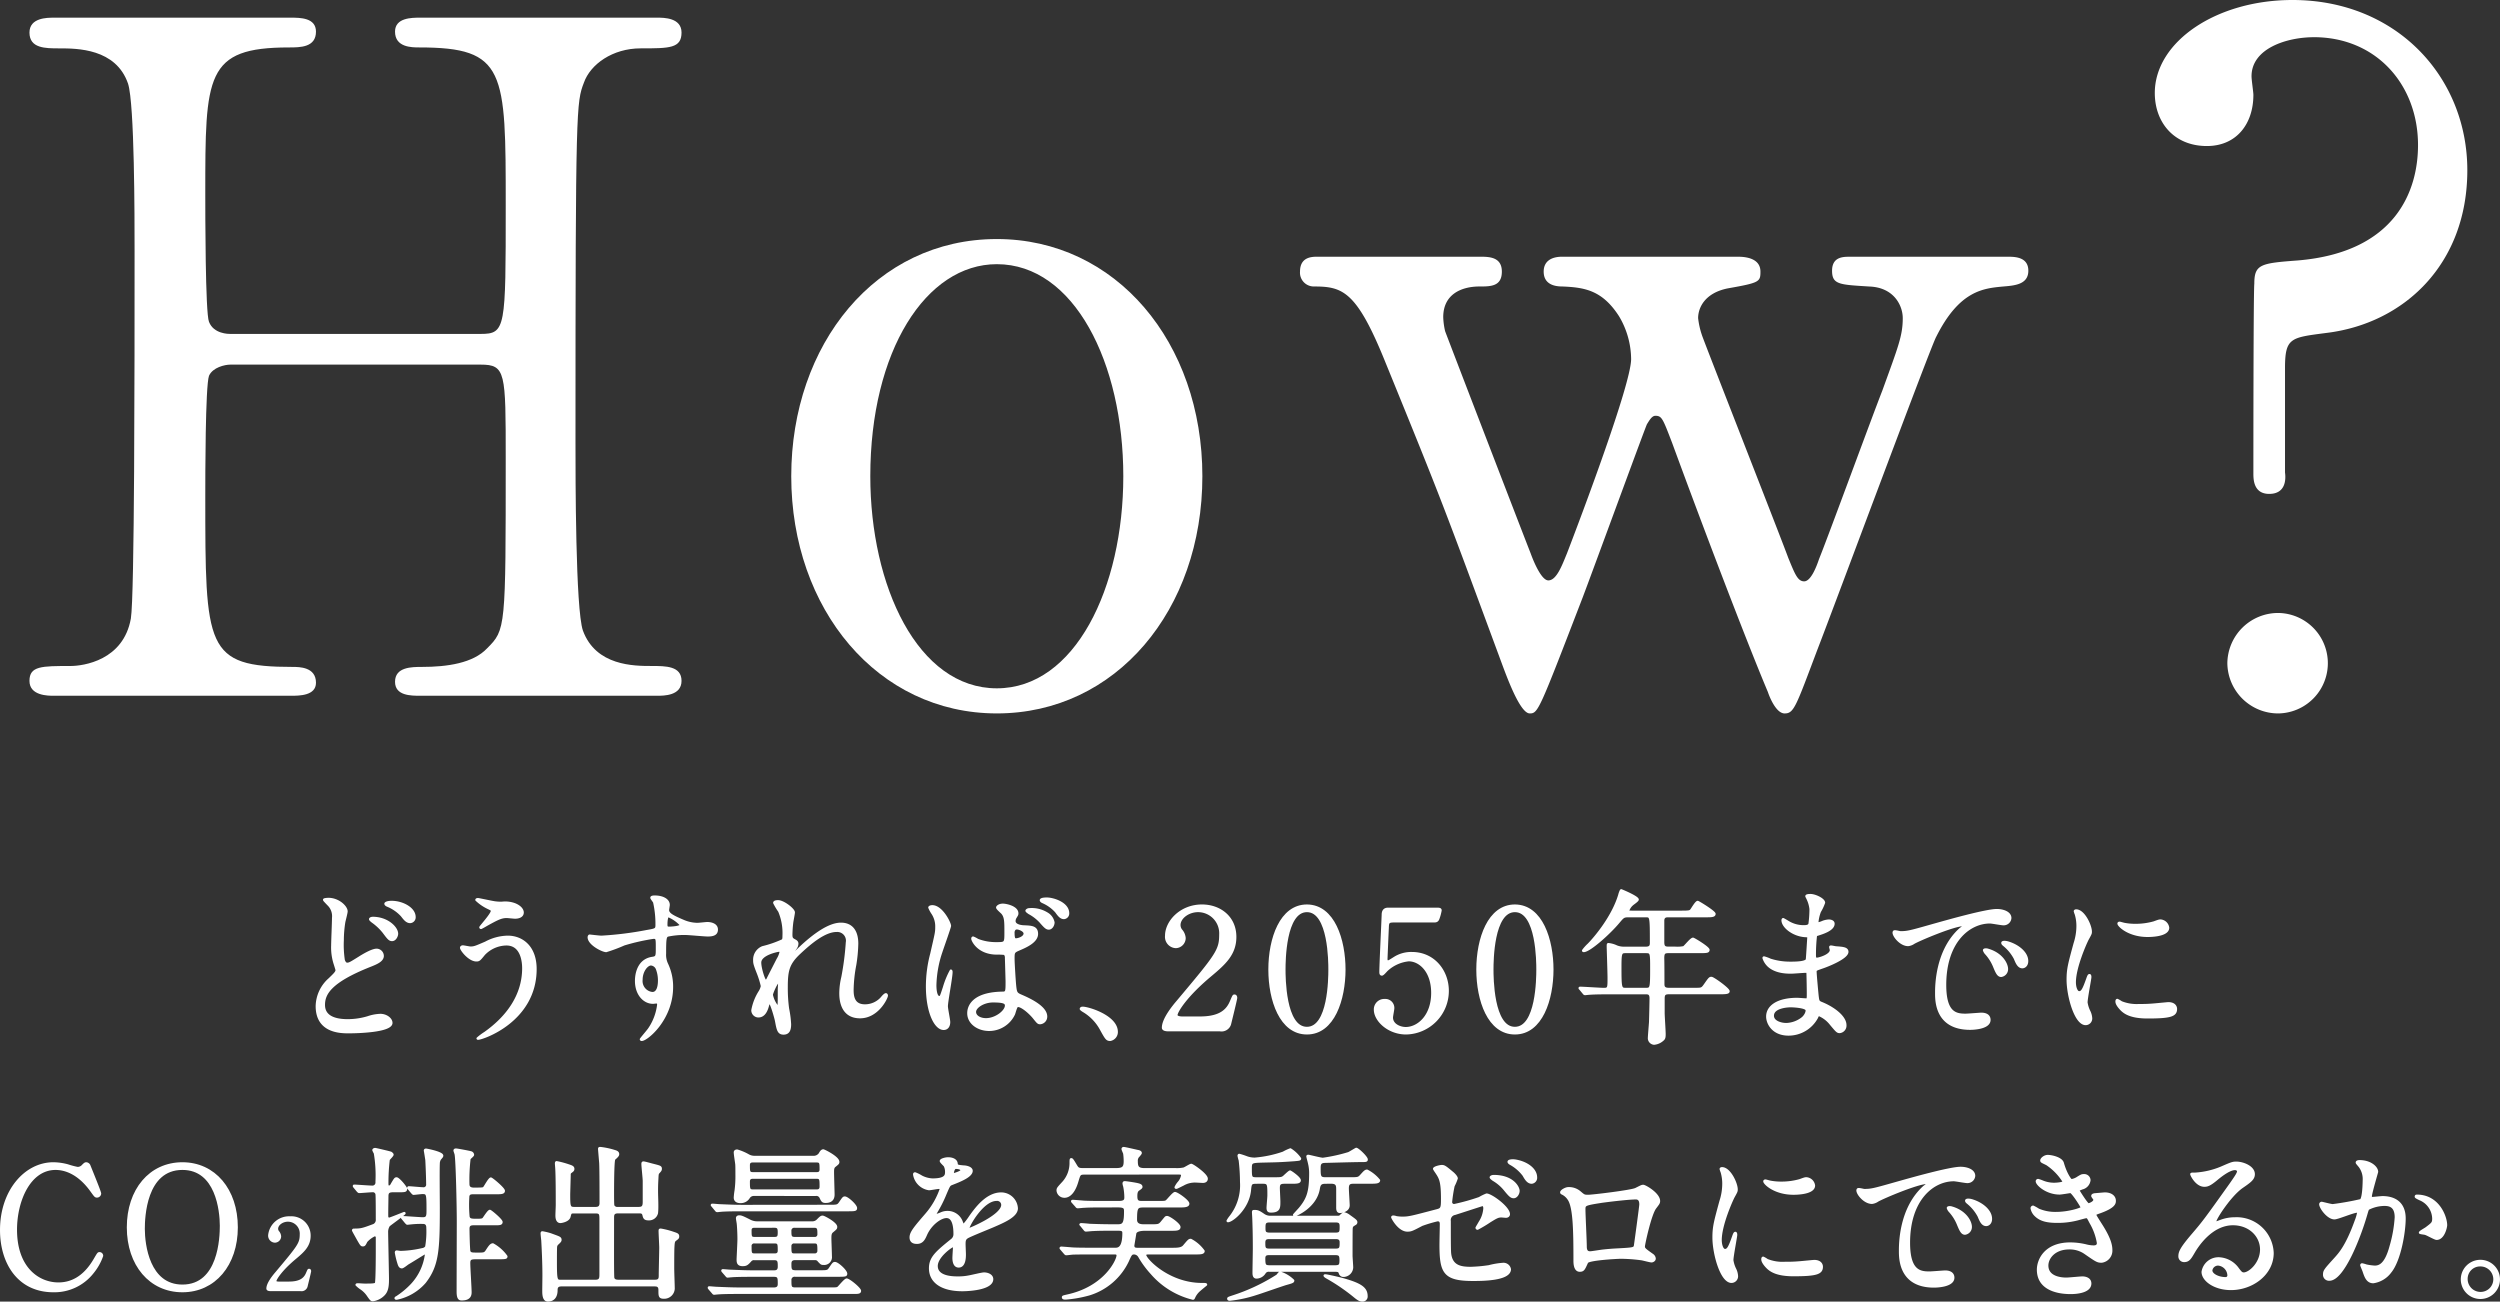
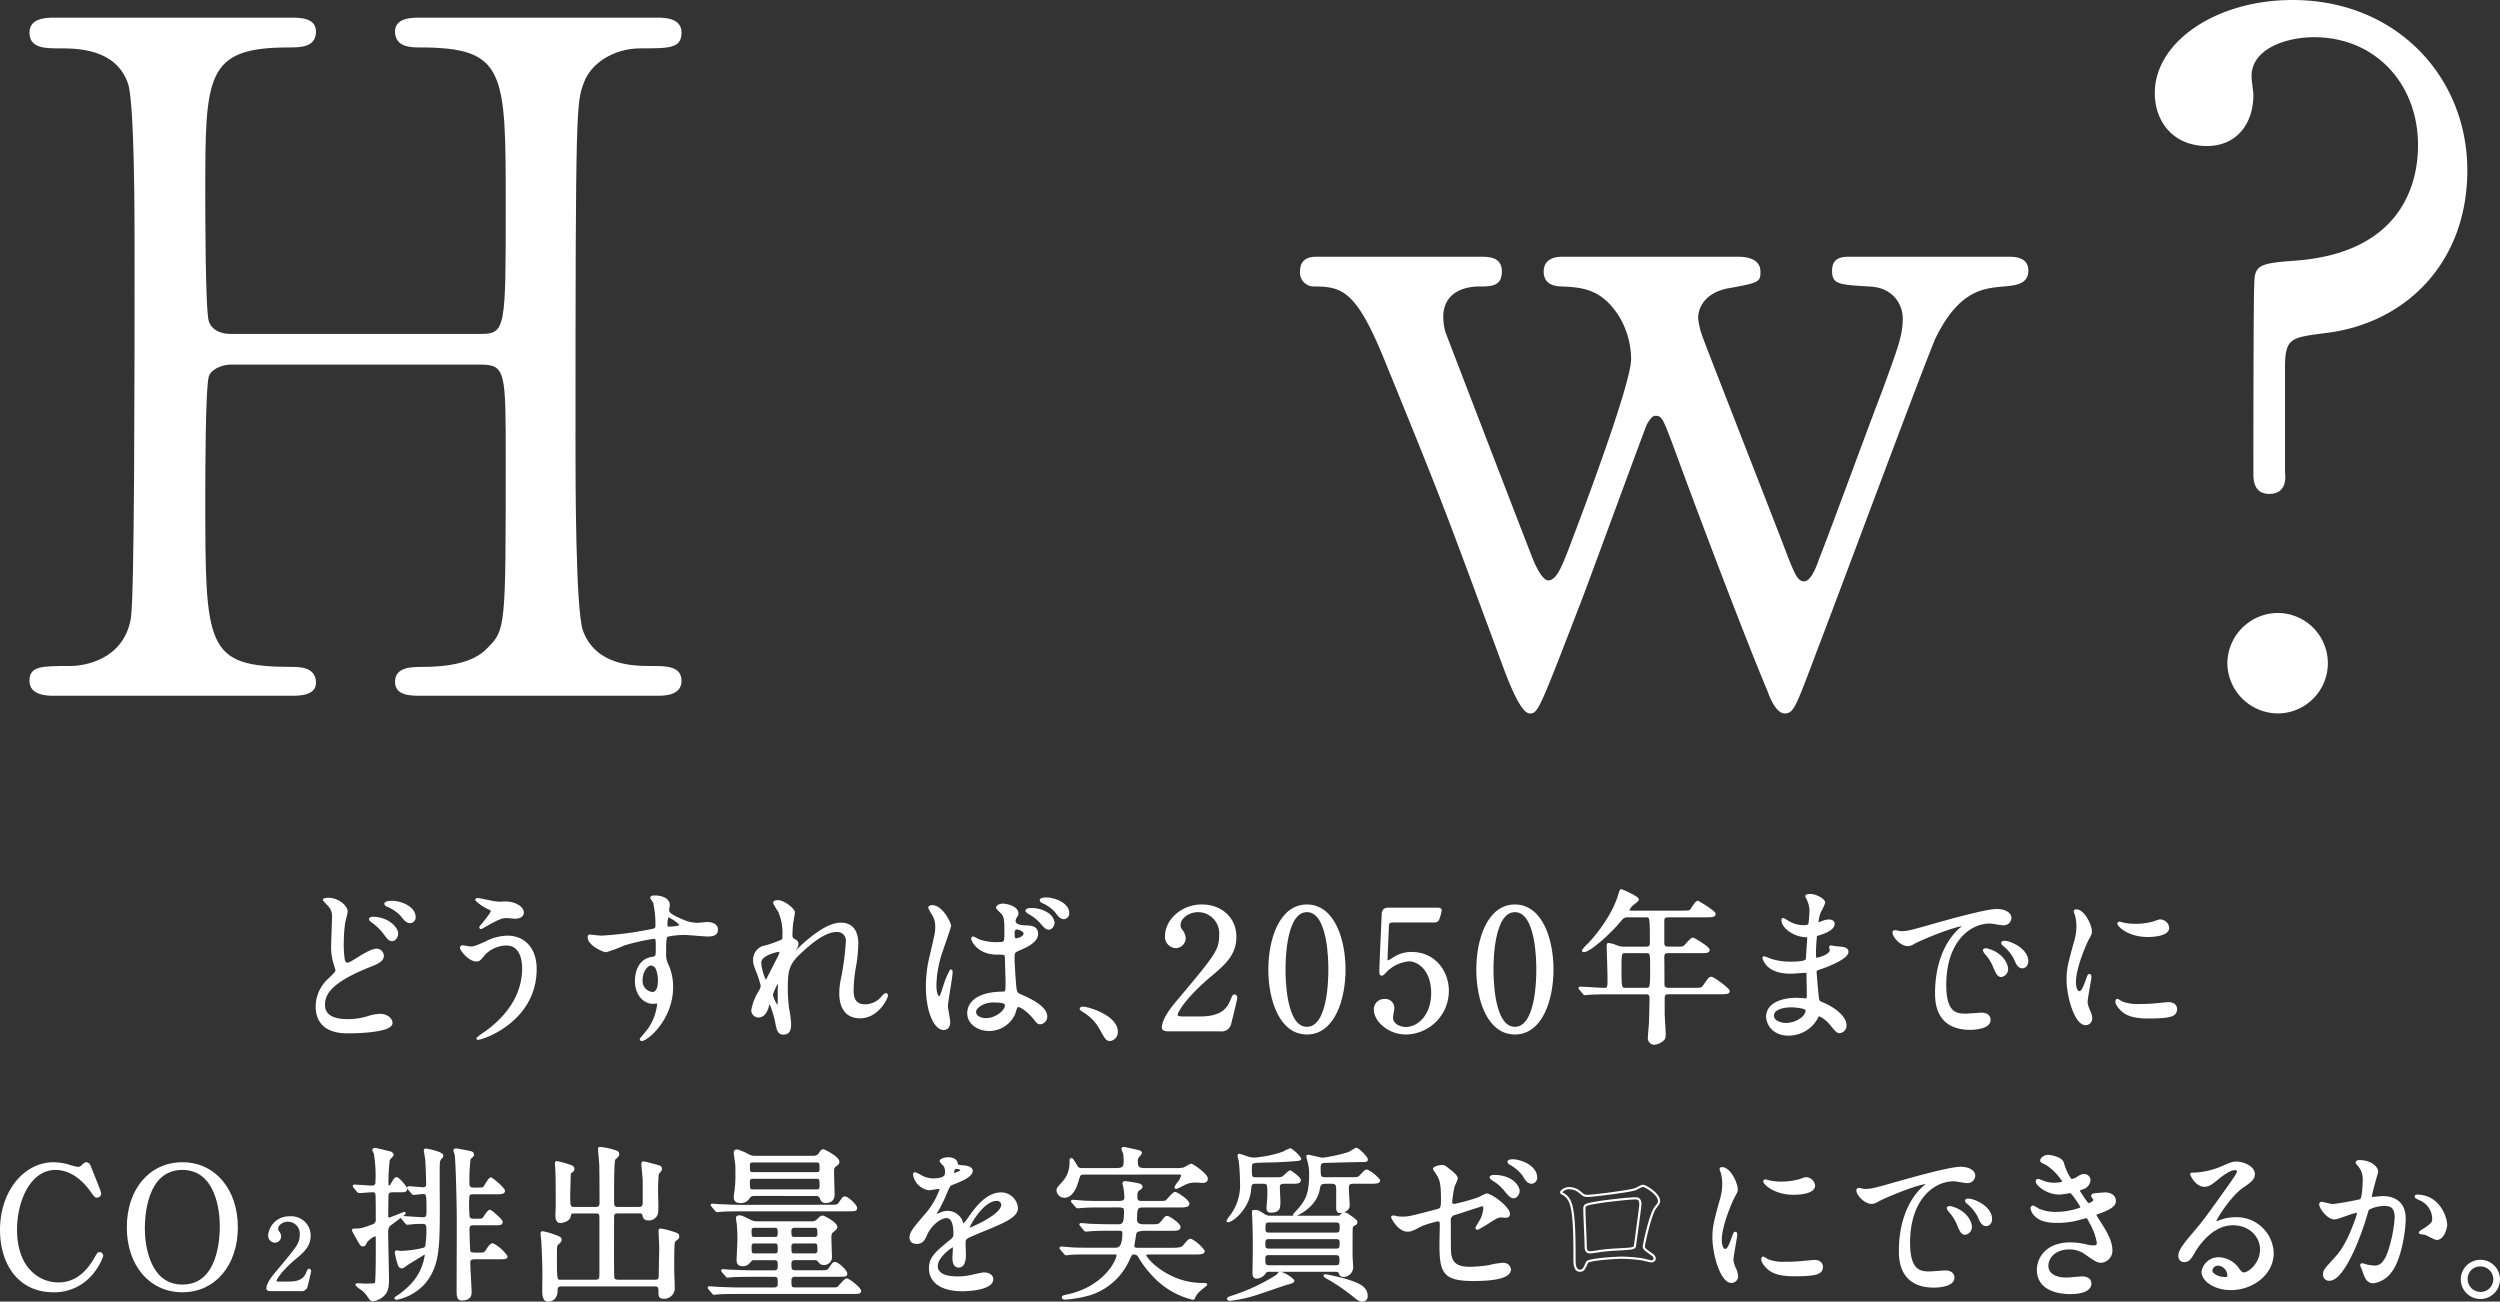
<svg xmlns="http://www.w3.org/2000/svg" width="475.209" height="247.415" viewBox="0 0 475.209 247.415">
  <rect x="0" y="0" width="475.209" height="247.415" fill="#333333" stroke="none" />
  <g id="グループ_2130" data-name="グループ 2130" transform="translate(-402.396 -285.794)">
    <g id="グループ_2027" data-name="グループ 2027" transform="translate(-1886.348 -10465.206)">
      <path id="パス_5141" data-name="パス 5141" d="M116.1,64.487c4.774,0,4.774-1.061,4.774-24.4,0-25.637,0-30.057-16.443-30.057-1.414,0-4.6,0-4.6-3.006,0-2.652,3.183-2.652,4.774-2.652h45.086c1.237,0,4.6,0,4.6,2.829,0,3.006-2.3,3.006-7.78,3.006-5.3,0-9.548,3.006-10.785,6.542-1.415,3.713-1.592,4.243-1.592,68.247,0,6.719,0,31.825,1.415,35.892,2.475,6.719,9.724,6.719,13.084,6.719,2.652,0,5.658,0,5.658,2.829s-3.36,2.829-4.6,2.829H104.607c-1.767,0-4.774,0-4.774-2.652,0-2.829,3.183-2.829,5.128-2.829,4.773,0,9.724-.707,12.376-3.536,3.536-3.536,3.536-3.713,3.536-36.069,0-16.443,0-17.857-4.774-17.857H68.539c-1.061,0-3.36.53-4.066,2.122-.707,1.945-.707,19.449-.707,22.808,0,29,0,32.533,16.62,32.533,1.237,0,4.42,0,4.42,3.006,0,2.476-3.182,2.476-4.774,2.476H34.945c-1.061,0-4.6,0-4.6-2.829s2.3-2.829,7.78-2.829c2.476,0,10.078-1.061,11.493-9.017.707-4.244.707-47.208.707-69.839,0-6.365,0-27.935-1.237-31.825-2.3-6.719-9.724-6.719-13.084-6.719-2.652,0-5.658,0-5.658-3.006,0-2.829,3.36-2.829,4.6-2.829H80.031c1.768,0,4.774,0,4.774,2.652,0,3.006-3.006,3.006-5.127,3.006-15.913,0-15.913,5.3-15.913,27.935,0,3.182,0,22.631.707,24.223.883,2.3,3.712,2.3,4.066,2.3Z" transform="translate(2264 10749.986)" fill="#fff" />
-       <path id="パス_5142" data-name="パス 5142" d="M257.931,59.156c22.631,0,39.075,19.626,39.075,45.085s-16.443,45.086-39.075,45.086-39.074-19.8-39.074-45.086c0-25.106,16.089-45.085,39.074-45.085m0,85.4c14.852,0,24.045-19.095,24.045-40.312,0-21.571-9.37-40.311-24.045-40.311-13.438,0-24.046,16.443-24.046,40.311,0,20.863,9.017,40.312,24.046,40.312" transform="translate(2220.29 10737.283)" fill="#fff" />
      <path id="パス_5143" data-name="パス 5143" d="M428.036,63.53c1.945,0,4.243.53,4.243,2.829,0,1.945-.177,2.122-6.188,3.182-4.421.884-5.658,3.713-5.658,5.658a15.126,15.126,0,0,0,.707,3.182c.177.707,15.028,38.544,16.443,42.434,1.237,3.006,1.767,4.42,3.006,4.42s2.3-2.652,2.828-4.243c1.592-3.89,10.079-27.051,12.023-32,3.006-8.31,3.89-10.432,3.89-13.791,0-2.3-1.592-5.835-6.365-6.011-5.658-.354-7.072-.354-7.072-3.006s2.122-2.652,3.359-2.652H479.31c1.237,0,3.89,0,3.89,2.652s-2.652,2.828-4.774,3.006c-3.713.353-8.31.707-12.73,9.547-.884,1.415-19.272,50.921-22.631,59.584-4.066,10.785-4.42,12.023-6.188,12.023-1.592,0-2.829-3.006-3.182-4.066C429.45,136.2,421.317,114.8,415.482,98.892c-1.768-4.6-1.945-5.128-3.182-5.128-.707,0-1.237,1.061-1.592,1.592-.353.707-10.255,27.759-12.2,32.886-8.31,21.571-8.487,22.1-10.078,22.1-1.945,0-4.6-7.6-5.658-10.432-10.785-29.173-10.785-29.349-21.747-56.225-5.481-13.614-8.133-14.5-13.614-14.5a2.627,2.627,0,0,1-2.652-2.829c0-2.829,2.3-2.829,3.359-2.829h30.764c1.768,0,4.243,0,4.243,2.829s-2.122,2.829-4.243,2.829c-3.359,0-6.9,1.414-6.9,5.834a13.66,13.66,0,0,0,.354,2.652c.177.531,14.322,37.306,16.266,42.257.707,1.945,2.122,5.127,3.359,5.127,1.592,0,2.652-3.006,3.536-5.127,2.652-6.9,12.2-32.179,12.2-36.952a16.1,16.1,0,0,0-2.3-8.134c-3.182-4.951-6.541-5.481-10.785-5.657-1.061,0-3.536-.177-3.536-2.829,0-1.945,1.414-2.829,3.536-2.829Z" transform="translate(2191.097 10736.27)" fill="#fff" />
      <path id="パス_5144" data-name="パス 5144" d="M586.519,7.073c-5.128,0-11.846,2.122-11.846,7.425,0,.707.353,3.006.353,3.536,0,5.481-3.182,9.724-8.84,9.724-6.188,0-9.9-4.421-9.9-10.079C556.285,7.956,567.954,0,582.453,0c19.8,0,33.239,14.675,33.239,32.356,0,17.857-12.023,29.173-26.875,30.941-6.719.884-7.78.884-7.78,6.719v19.8c.177,1.238.177,4.066-3.006,4.066-3.006,0-3.006-2.828-3.006-3.89,0-1.767,0-34.3.177-36.068,0-3.713,1.237-3.89,8.31-4.42,18.742-1.592,22.808-13.438,22.808-21.925,0-11.492-7.956-20.509-19.8-20.509M570.076,126.064a9.659,9.659,0,0,1,9.724-9.548,9.549,9.549,0,0,1,0,19.095,9.659,9.659,0,0,1-9.724-9.547" transform="translate(2142.05 10751)" fill="#fff" />
    </g>
    <g id="グループ_2026" data-name="グループ 2026" transform="translate(-2043.181 -10502.776)">
      <g id="グループ_1971" data-name="グループ 1971" transform="translate(241.577)">
        <path id="パス_5145" data-name="パス 5145" d="M2.616,223.323c.95-.919,1.362-1.3,1.362-1.71,0-.1-.253-.855-.285-.982a10.171,10.171,0,0,1-.539-3.707c0-.729.159-4.4.159-5.228a3.053,3.053,0,0,0-.95-2.567c-.666-.7-.761-.792-.761-.887,0-.127.729-.159.825-.159,1.9,0,3.452,1.489,3.452,2.376,0,.286-.38,1.712-.443,2.028a22.578,22.578,0,0,0-.285,3.454,19.466,19.466,0,0,0,.191,3.77c.03.1.221.7.633.7.443,0,.634-.126,2.313-1.172.349-.222,2.344-1.489,3.295-1.489a1.189,1.189,0,0,1,1.173,1.172c0,.919-1.236,1.426-2.44,1.9-7.667,3.042-8.744,5.386-8.744,7.414,0,2.249,2.09,2.914,4.53,2.914a13.447,13.447,0,0,0,3.834-.569,8.171,8.171,0,0,1,2.376-.445c1.076,0,2.09.729,2.09,1.521,0,1.616-6.463,1.775-8.111,1.775-1.488,0-6.083,0-6.083-4.975a7.052,7.052,0,0,1,2.408-5.132m12.863-8.618c0,.412-.348,1.2-.95,1.2-.475,0-.7-.254-1.615-1.489a10.246,10.246,0,0,0-2.123-2c-.127-.1-.443-.348-.443-.475,0-.159.285-.253.539-.253,2.724,0,4.594,1.837,4.594,3.009m3.327-3.168a.9.9,0,0,1-.823.95c-.666,0-1.078-.539-1.616-1.235a7.532,7.532,0,0,0-2.693-1.869c-.318-.127-.412-.286-.412-.381,0-.126.316-.348,1.2-.348,2,0,4.341,1.2,4.341,2.883" transform="translate(2264 10751.352)" fill="#fff" />
        <path id="パス_5146" data-name="パス 5146" d="M2.616,223.323c.95-.919,1.362-1.3,1.362-1.71,0-.1-.253-.855-.285-.982a10.171,10.171,0,0,1-.539-3.707c0-.729.159-4.4.159-5.228a3.053,3.053,0,0,0-.95-2.567c-.666-.7-.761-.792-.761-.887,0-.127.729-.159.825-.159,1.9,0,3.452,1.489,3.452,2.376,0,.286-.38,1.712-.443,2.028a22.578,22.578,0,0,0-.285,3.454,19.466,19.466,0,0,0,.191,3.77c.03.1.221.7.633.7.443,0,.634-.126,2.313-1.172.349-.222,2.344-1.489,3.295-1.489a1.189,1.189,0,0,1,1.173,1.172c0,.919-1.236,1.426-2.44,1.9-7.667,3.042-8.744,5.386-8.744,7.414,0,2.249,2.09,2.914,4.53,2.914a13.447,13.447,0,0,0,3.834-.569,8.171,8.171,0,0,1,2.376-.445c1.076,0,2.09.729,2.09,1.521,0,1.616-6.463,1.775-8.111,1.775-1.488,0-6.083,0-6.083-4.975A7.052,7.052,0,0,1,2.616,223.323Zm12.863-8.618c0,.412-.348,1.2-.95,1.2-.475,0-.7-.254-1.615-1.489a10.246,10.246,0,0,0-2.123-2c-.127-.1-.443-.348-.443-.475,0-.159.285-.253.539-.253C13.61,211.7,15.479,213.534,15.479,214.706Zm3.327-3.168a.9.9,0,0,1-.823.95c-.666,0-1.078-.539-1.616-1.235a7.532,7.532,0,0,0-2.693-1.869c-.318-.127-.412-.286-.412-.381,0-.126.316-.348,1.2-.348C16.461,208.655,18.806,209.858,18.806,211.538Z" transform="translate(2264 10751.352)" fill="none" stroke="#fff" stroke-linejoin="round" stroke-width="0.416" />
        <path id="パス_5147" data-name="パス 5147" d="M35.958,221.416c0,9.853-10.074,13.243-10.93,13.243-.03,0-.094,0-.094-.064a10.6,10.6,0,0,1,1.394-1.046c4.309-3.041,7.286-7.191,7.286-12.291,0-1.014-.189-4.531-3.2-4.531a6,6,0,0,0-4.245,1.869c-.855,1.046-.95,1.173-1.457,1.173-1.362,0-2.915-2-2.915-2.408,0-.159.191-.254.318-.254.221,0,1.235.222,1.456.222.729,0,.952-.1,2.915-.95a9.179,9.179,0,0,1,4.182-1.109c2.726,0,5.291,1.9,5.291,6.146m-7.888-12.7a8.528,8.528,0,0,0,1.457.1,5.253,5.253,0,0,1,2.5.285c1.3.539,1.488,1.267,1.488,1.553,0,.792-.855.982-1.456.982-.254,0-1.363-.127-1.585-.127-1.046,0-1.774.38-3.834,1.521-.159.1-.982.571-1.046.571a.115.115,0,0,1-.126-.127c0-.127,2.186-2.5,2.186-3.106,0-.189-.064-.253-.666-.538a8.706,8.706,0,0,1-2.281-1.553c0-.159.254-.159.316-.159.1,0,2.567.539,3.042.6" transform="translate(2269.844 10751.358)" fill="#fff" />
        <path id="パス_5148" data-name="パス 5148" d="M35.958,221.416c0,9.853-10.074,13.243-10.93,13.243-.03,0-.094,0-.094-.064a10.6,10.6,0,0,1,1.394-1.046c4.309-3.041,7.286-7.191,7.286-12.291,0-1.014-.189-4.531-3.2-4.531a6,6,0,0,0-4.245,1.869c-.855,1.046-.95,1.173-1.457,1.173-1.362,0-2.915-2-2.915-2.408,0-.159.191-.254.318-.254.221,0,1.235.222,1.456.222.729,0,.952-.1,2.915-.95a9.179,9.179,0,0,1,4.182-1.109C33.392,215.269,35.958,217.17,35.958,221.416Zm-7.888-12.7a8.528,8.528,0,0,0,1.457.1,5.253,5.253,0,0,1,2.5.285c1.3.539,1.488,1.267,1.488,1.553,0,.792-.855.982-1.456.982-.254,0-1.363-.127-1.585-.127-1.046,0-1.774.38-3.834,1.521-.159.1-.982.571-1.046.571a.115.115,0,0,1-.126-.127c0-.127,2.186-2.5,2.186-3.106,0-.189-.064-.253-.666-.538a8.706,8.706,0,0,1-2.281-1.553c0-.159.254-.159.316-.159C25.123,208.109,27.594,208.648,28.069,208.711Z" transform="translate(2269.844 10751.358)" fill="none" stroke="#fff" stroke-linejoin="round" stroke-width="0.416" />
        <path id="パス_5149" data-name="パス 5149" d="M43.33,215.371a64.07,64.07,0,0,0,8.618-1.078c1.647-.285,1.837-.316,1.837-1.14a18.954,18.954,0,0,0-.443-4.309c-.032-.159-.539-.729-.539-.887,0-.222.475-.222.666-.222,1.394,0,2.629.571,2.629,1.585,0,.159-.127.823-.127.982,0,.728.919,1.2,2.788,2a6.975,6.975,0,0,0,2.788.633c.318,0,1.648-.158,1.9-.158.412,0,1.806.126,1.806,1.235,0,.823-.6,1.109-1.712,1.109-.665,0-3.611-.286-4.214-.286a14.748,14.748,0,0,0-3.422.318c-.443.189-.506.633-.506,3.421a4.128,4.128,0,0,0,.412,2.06,10.04,10.04,0,0,1,.919,4.277c0,6.146-4.784,10.074-5.766,10.074-.064,0-.159-.03-.159-.126,0-.064,1.3-1.585,1.521-1.9A10.313,10.313,0,0,0,54.1,228.3c0-.1,0-.444-.316-.444-.1,0-.571.062-.666.062-1.71,0-3.231-1.615-3.231-4.15,0-.412,0-3.9,3.074-4.371.887-.127.887-.318.887-1.933,0-1.712,0-1.9-.634-1.9a39.169,39.169,0,0,0-5.608,1.267,29.373,29.373,0,0,1-3.39,1.267c-.7,0-3.327-1.33-3.327-2.629,0-.127.064-.286.159-.316.316.03,1.837.221,2.281.221m9.409,5.259c-.792,0-1.806,1.3-1.806,2.915a2.3,2.3,0,0,0,2.06,2.534c1.235,0,1.267-1.9,1.267-2.407a6.162,6.162,0,0,0-.412-2.219,1.34,1.34,0,0,0-1.109-.823m2.915-7.572c0,.507.127.6.571.6.127,0,2.186-.064,2.186-.539A6.854,6.854,0,0,0,56,211.442c-.221.064-.348.793-.348,1.616" transform="translate(2275.012 10751.257)" fill="#fff" />
        <path id="パス_5150" data-name="パス 5150" d="M43.33,215.371a64.07,64.07,0,0,0,8.618-1.078c1.647-.285,1.837-.316,1.837-1.14a18.954,18.954,0,0,0-.443-4.309c-.032-.159-.539-.729-.539-.887,0-.222.475-.222.666-.222,1.394,0,2.629.571,2.629,1.585,0,.159-.127.823-.127.982,0,.728.919,1.2,2.788,2a6.975,6.975,0,0,0,2.788.633c.318,0,1.648-.158,1.9-.158.412,0,1.806.126,1.806,1.235,0,.823-.6,1.109-1.712,1.109-.665,0-3.611-.286-4.214-.286a14.748,14.748,0,0,0-3.422.318c-.443.189-.506.633-.506,3.421a4.128,4.128,0,0,0,.412,2.06,10.04,10.04,0,0,1,.919,4.277c0,6.146-4.784,10.074-5.766,10.074-.064,0-.159-.03-.159-.126,0-.064,1.3-1.585,1.521-1.9A10.313,10.313,0,0,0,54.1,228.3c0-.1,0-.444-.316-.444-.1,0-.571.062-.666.062-1.71,0-3.231-1.615-3.231-4.15,0-.412,0-3.9,3.074-4.371.887-.127.887-.318.887-1.933,0-1.712,0-1.9-.634-1.9a39.169,39.169,0,0,0-5.608,1.267,29.373,29.373,0,0,1-3.39,1.267c-.7,0-3.327-1.33-3.327-2.629,0-.127.064-.286.159-.316C41.365,215.18,42.886,215.371,43.33,215.371Zm9.409,5.259c-.792,0-1.806,1.3-1.806,2.915a2.3,2.3,0,0,0,2.06,2.534c1.235,0,1.267-1.9,1.267-2.407a6.162,6.162,0,0,0-.412-2.219A1.34,1.34,0,0,0,52.739,220.63Zm2.915-7.572c0,.507.127.6.571.6.127,0,2.186-.064,2.186-.539A6.854,6.854,0,0,0,56,211.442C55.781,211.505,55.654,212.235,55.654,213.058Z" transform="translate(2275.012 10751.257)" fill="none" stroke="#fff" stroke-linejoin="round" stroke-width="0.416" />
        <path id="パス_5151" data-name="パス 5151" d="M73.258,210.556c0,.254-.285,1.648-.316,1.933a22.067,22.067,0,0,0-.159,2.281c0,.666.1.825.666,1.109.285.158.475.316.475.633a1.528,1.528,0,0,1-.286.825c-.665.919-.76,1.044-.76,1.14a.084.084,0,0,0,.1.1c.064,0,.158-.064.792-.665,1.647-1.585,5.48-5.2,8.427-5.2,2.154,0,3.106,1.52,3.106,3.77a27.944,27.944,0,0,1-.381,4.055,27.293,27.293,0,0,0-.507,4.752c0,1.235.191,2.947,2.344,2.947a4.225,4.225,0,0,0,3.327-1.585c.222-.253.507-.539.666-.539.127,0,.189.159.189.254,0,.443-1.742,4.118-5.1,4.118-3.738,0-3.738-3.77-3.738-4.625a13.45,13.45,0,0,1,.381-2.979,52.84,52.84,0,0,0,.855-6.622,1.858,1.858,0,0,0-1.964-2.186c-2.249,0-4.943,2.249-7.033,4.214-2.123,1.995-2.44,3.295-2.44,6.494a29.09,29.09,0,0,0,.253,4.087,19.3,19.3,0,0,1,.381,2.947c0,1.046-.254,1.774-1.236,1.774s-1.109-.728-1.426-2.408c-.064-.412-.919-3.484-1.235-3.484-.127,0-.159.1-.38.855-.286.95-.793,1.774-1.743,1.774a1.158,1.158,0,0,1-1.14-1.172,9.9,9.9,0,0,1,1.394-3.549,3.017,3.017,0,0,0,.412-1.046,16.706,16.706,0,0,0-.728-2.375c-.7-1.775-.729-2-.729-2.535a2.556,2.556,0,0,1,1.585-2.471,20.617,20.617,0,0,0,3.77-1.3c.189-.127.221-.348.221-.919a10.651,10.651,0,0,0-.823-4.625,12.37,12.37,0,0,1-.95-1.585c0-.286.507-.316.728-.316,1.046,0,3.01,1.552,3.01,2.122m-2.851,7.287c-.253,0-3.548.665-3.548,2.249,0,1.109.76,3.486,1.045,3.486.127,0,.286-.191.349-.318.062-.159,1.774-3.484,1.931-3.8a4.334,4.334,0,0,0,.571-1.426.34.34,0,0,0-.348-.189m0,7.35c0-.159.064-1.046.064-1.109,0-.094,0-.285-.159-.285-.316,0-1.235,2.092-1.235,2.44a5.2,5.2,0,0,0,1.108,2.281c.222,0,.222-.221.222-3.327" transform="translate(2281.639 10751.445)" fill="#fff" />
        <path id="パス_5152" data-name="パス 5152" d="M73.258,210.556c0,.254-.285,1.648-.316,1.933a22.067,22.067,0,0,0-.159,2.281c0,.666.1.825.666,1.109.285.158.475.316.475.633a1.528,1.528,0,0,1-.286.825c-.665.919-.76,1.044-.76,1.14a.084.084,0,0,0,.1.1c.064,0,.158-.064.792-.665,1.647-1.585,5.48-5.2,8.427-5.2,2.154,0,3.106,1.52,3.106,3.77a27.944,27.944,0,0,1-.381,4.055,27.293,27.293,0,0,0-.507,4.752c0,1.235.191,2.947,2.344,2.947a4.225,4.225,0,0,0,3.327-1.585c.222-.253.507-.539.666-.539.127,0,.189.159.189.254,0,.443-1.742,4.118-5.1,4.118-3.738,0-3.738-3.77-3.738-4.625a13.45,13.45,0,0,1,.381-2.979,52.84,52.84,0,0,0,.855-6.622,1.858,1.858,0,0,0-1.964-2.186c-2.249,0-4.943,2.249-7.033,4.214-2.123,1.995-2.44,3.295-2.44,6.494a29.09,29.09,0,0,0,.253,4.087,19.3,19.3,0,0,1,.381,2.947c0,1.046-.254,1.774-1.236,1.774s-1.109-.728-1.426-2.408c-.064-.412-.919-3.484-1.235-3.484-.127,0-.159.1-.38.855-.286.95-.793,1.774-1.743,1.774a1.158,1.158,0,0,1-1.14-1.172,9.9,9.9,0,0,1,1.394-3.549,3.017,3.017,0,0,0,.412-1.046,16.706,16.706,0,0,0-.728-2.375c-.7-1.775-.729-2-.729-2.535a2.556,2.556,0,0,1,1.585-2.471,20.617,20.617,0,0,0,3.77-1.3c.189-.127.221-.348.221-.919a10.651,10.651,0,0,0-.823-4.625,12.37,12.37,0,0,1-.95-1.585c0-.286.507-.316.728-.316C71.294,208.434,73.258,209.986,73.258,210.556Zm-2.851,7.287c-.253,0-3.548.665-3.548,2.249,0,1.109.76,3.486,1.045,3.486.127,0,.286-.191.349-.318.062-.159,1.774-3.484,1.931-3.8a4.334,4.334,0,0,0,.571-1.426A.34.34,0,0,0,70.407,217.843Zm0,7.35c0-.159.064-1.046.064-1.109,0-.094,0-.285-.159-.285-.316,0-1.235,2.092-1.235,2.44a5.2,5.2,0,0,0,1.108,2.281C70.407,228.52,70.407,228.3,70.407,225.193Z" transform="translate(2281.639 10751.445)" fill="none" stroke="#fff" stroke-linejoin="round" stroke-width="0.416" />
        <path id="パス_5153" data-name="パス 5153" d="M95.709,231.51c0,.7-.318,1.3-1.046,1.3-1.585,0-3.168-3.168-3.168-8.078a24.175,24.175,0,0,1,.823-6.21c.887-3.9.95-4.056.95-5.038a4.492,4.492,0,0,0-.728-2.629,6.354,6.354,0,0,1-.6-1.109c0-.189.38-.253.571-.253,1.774,0,3.358,3.168,3.358,3.738,0,.253-1.394,4.15-1.648,4.942a21.164,21.164,0,0,0-1.141,6.369c0,.191,0,2.217.761,2.217.285,0,.316-.126.887-1.869a16.022,16.022,0,0,1,1.3-3.168c.127,0,.127.221.127.285,0,1.014-.887,5.576-.887,6.5,0,.475.443,2.566.443,3.009m12.324-1.521a5.224,5.224,0,0,1-4.721,3.01c-2.123,0-3.961-1.3-3.961-3.168,0-.443,0-3.8,6.494-3.9.793,0,.793-.221.793-2.186,0-.191-.1-3.549-.127-4.436a1.048,1.048,0,0,0-.254-.76,10.46,10.46,0,0,0-1.456-.064c-3.581,0-4.689-2.5-4.689-2.82,0-.1.03-.222.158-.222a5.437,5.437,0,0,1,.855.443,9.464,9.464,0,0,0,3.549.634c1.742,0,1.742,0,1.742-2.092,0-1.995,0-2.883-.6-3.611-.126-.159-.982-.855-.982-1.078,0-.189.413-.538,1.078-.538.634,0,2.757.443,2.757,1.647,0,.221-.033.286-.349.792a1.372,1.372,0,0,0-.191.666c0,.95,1.648,1.014,1.839,1.014,1.394.064,2.438.094,2.438,1.426,0,1.489-2.122,2.408-3.295,2.914s-1.172.539-1.172,1.9c0,.7.222,4.277.316,5.132.127,1.172.222,1.394,1.014,1.742,1.553.665,4.879,2.154,4.879,4.023a1.246,1.246,0,0,1-1.141,1.268c-.38,0-.475-.127-1.235-1.078-.919-1.109-2.567-2.44-3.137-2.154-.221.094-.507,1.267-.6,1.488m-7.414-.412c0,.856.982,1.394,2.092,1.394,1.869,0,3.8-1.52,3.8-2.6,0-.539-.443-.793-2.471-.793-1.806,0-3.422,1.078-3.422,2m7.319-14.985c0,1.2.253,1.2.475,1.2.443,0,1.647-.381,1.647-1.109,0-.571-1.045-.982-1.488-.982a.677.677,0,0,0-.381.127.961.961,0,0,0-.253.76m6.305-3.77a2.55,2.55,0,0,1,1.3,1.742c0,.539-.38,1.173-.887,1.173-.38,0-.634-.159-1.585-1.267a8.256,8.256,0,0,0-2.186-1.68c-.127-.1-.475-.316-.475-.443,0-.1.253-.285.507-.285a5.514,5.514,0,0,1,3.327.76m4.087,0a.869.869,0,0,1-.793.919c-.633,0-1.013-.539-1.52-1.235a7.339,7.339,0,0,0-2.535-1.806c-.285-.127-.348-.286-.348-.349,0-.316.95-.316,1.141-.316,1.235,0,4.055.887,4.055,2.788" transform="translate(2288.71 10751.338)" fill="#fff" />
        <path id="パス_5154" data-name="パス 5154" d="M95.709,231.51c0,.7-.318,1.3-1.046,1.3-1.585,0-3.168-3.168-3.168-8.078a24.175,24.175,0,0,1,.823-6.21c.887-3.9.95-4.056.95-5.038a4.492,4.492,0,0,0-.728-2.629,6.354,6.354,0,0,1-.6-1.109c0-.189.38-.253.571-.253,1.774,0,3.358,3.168,3.358,3.738,0,.253-1.394,4.15-1.648,4.942a21.164,21.164,0,0,0-1.141,6.369c0,.191,0,2.217.761,2.217.285,0,.316-.126.887-1.869a16.022,16.022,0,0,1,1.3-3.168c.127,0,.127.221.127.285,0,1.014-.887,5.576-.887,6.5C95.265,228.976,95.709,231.067,95.709,231.51Zm12.324-1.521a5.224,5.224,0,0,1-4.721,3.01c-2.123,0-3.961-1.3-3.961-3.168,0-.443,0-3.8,6.494-3.9.793,0,.793-.221.793-2.186,0-.191-.1-3.549-.127-4.436a1.048,1.048,0,0,0-.254-.76,10.46,10.46,0,0,0-1.456-.064c-3.581,0-4.689-2.5-4.689-2.82,0-.1.03-.222.158-.222a5.437,5.437,0,0,1,.855.443,9.464,9.464,0,0,0,3.549.634c1.742,0,1.742,0,1.742-2.092,0-1.995,0-2.883-.6-3.611-.126-.159-.982-.855-.982-1.078,0-.189.413-.538,1.078-.538.634,0,2.757.443,2.757,1.647,0,.221-.033.286-.349.792a1.372,1.372,0,0,0-.191.666c0,.95,1.648,1.014,1.839,1.014,1.394.064,2.438.094,2.438,1.426,0,1.489-2.122,2.408-3.295,2.914s-1.172.539-1.172,1.9c0,.7.222,4.277.316,5.132.127,1.172.222,1.394,1.014,1.742,1.553.665,4.879,2.154,4.879,4.023a1.246,1.246,0,0,1-1.141,1.268c-.38,0-.475-.127-1.235-1.078-.919-1.109-2.567-2.44-3.137-2.154C108.413,228.6,108.127,229.768,108.033,229.989Zm-7.414-.412c0,.856.982,1.394,2.092,1.394,1.869,0,3.8-1.52,3.8-2.6,0-.539-.443-.793-2.471-.793C102.235,227.581,100.619,228.659,100.619,229.577Zm7.319-14.985c0,1.2.253,1.2.475,1.2.443,0,1.647-.381,1.647-1.109,0-.571-1.045-.982-1.488-.982a.677.677,0,0,0-.381.127A.961.961,0,0,0,107.938,214.592Zm6.305-3.77a2.55,2.55,0,0,1,1.3,1.742c0,.539-.38,1.173-.887,1.173-.38,0-.634-.159-1.585-1.267a8.256,8.256,0,0,0-2.186-1.68c-.127-.1-.475-.316-.475-.443,0-.1.253-.285.507-.285A5.514,5.514,0,0,1,114.243,210.822Zm4.087,0a.869.869,0,0,1-.793.919c-.633,0-1.013-.539-1.52-1.235a7.339,7.339,0,0,0-2.535-1.806c-.285-.127-.348-.286-.348-.349,0-.316.95-.316,1.141-.316C115.51,208.034,118.329,208.921,118.329,210.822Z" transform="translate(2288.71 10751.338)" fill="none" stroke="#fff" stroke-linejoin="round" stroke-width="0.416" />
        <path id="パス_5155" data-name="パス 5155" d="M120.111,230.48c-.666,0-.792-.222-1.837-2.122a8.953,8.953,0,0,0-3.327-3.39c-.1-.064-.443-.286-.443-.38s.1-.222.348-.222c1.109,0,6.494,1.648,6.494,4.594a1.522,1.522,0,0,1-1.235,1.521" transform="translate(2294.938 10755.758)" fill="#fff" />
        <path id="パス_5156" data-name="パス 5156" d="M120.111,230.48c-.666,0-.792-.222-1.837-2.122a8.953,8.953,0,0,0-3.327-3.39c-.1-.064-.443-.286-.443-.38s.1-.222.348-.222c1.109,0,6.494,1.648,6.494,4.594A1.522,1.522,0,0,1,120.111,230.48Z" transform="translate(2294.938 10755.758)" fill="none" stroke="#fff" stroke-linejoin="round" stroke-width="0.416" />
        <path id="パス_5157" data-name="パス 5157" d="M127.712,232.779c-.189,0-.92-.032-.92-.475,0-1.679,2.028-4.118,2.757-4.975,7.475-8.9,8.141-9.726,8.141-12.736a4.234,4.234,0,0,0-4.214-4.466c-1.9,0-3.549,1.3-3.549,2.661a1.615,1.615,0,0,0,.318.95,2.569,2.569,0,0,1,.665,1.521,1.723,1.723,0,0,1-1.709,1.712,1.943,1.943,0,0,1-1.806-2.155c0-2.693,2.787-5.735,6.81-5.735,3.422,0,6.337,2.217,6.337,5.957,0,3.263-2,5.069-4.689,7.318-4.784,3.992-6.493,6.938-6.493,7.54,0,.475,1.011.475,1.139.475h3.263c3.2,0,5.038-.887,5.925-2.978.507-1.172.507-1.2.7-1.2.318,0,.318.38.318.443,0,.254-1.014,4.341-1.173,5.007a1.684,1.684,0,0,1-1.9,1.14Z" transform="translate(2298.265 10751.62)" fill="#fff" />
        <path id="パス_5158" data-name="パス 5158" d="M127.712,232.779c-.189,0-.92-.032-.92-.475,0-1.679,2.028-4.118,2.757-4.975,7.475-8.9,8.141-9.726,8.141-12.736a4.234,4.234,0,0,0-4.214-4.466c-1.9,0-3.549,1.3-3.549,2.661a1.615,1.615,0,0,0,.318.95,2.569,2.569,0,0,1,.665,1.521,1.723,1.723,0,0,1-1.709,1.712,1.943,1.943,0,0,1-1.806-2.155c0-2.693,2.787-5.735,6.81-5.735,3.422,0,6.337,2.217,6.337,5.957,0,3.263-2,5.069-4.689,7.318-4.784,3.992-6.493,6.938-6.493,7.54,0,.475,1.011.475,1.139.475h3.263c3.2,0,5.038-.887,5.925-2.978.507-1.172.507-1.2.7-1.2.318,0,.318.38.318.443,0,.254-1.014,4.341-1.173,5.007a1.684,1.684,0,0,1-1.9,1.14Z" transform="translate(2298.265 10751.62)" fill="none" stroke="#fff" stroke-linejoin="round" stroke-width="0.416" />
        <path id="パス_5159" data-name="パス 5159" d="M149.851,233.382c-5.005,0-7.129-6.305-7.129-12.135,0-5.892,2.155-12.166,7.129-12.166,5.132.032,7.129,6.59,7.129,12.166,0,5.609-2.028,12.135-7.129,12.135m0-23.255c-4.214,0-4.277,9.5-4.277,11.12,0,1.3,0,11.121,4.277,11.089,4.214,0,4.277-9.441,4.277-11.089,0-1.33,0-11.12-4.277-11.12" transform="translate(2302.577 10751.62)" fill="#fff" />
        <path id="パス_5160" data-name="パス 5160" d="M149.851,233.382c-5.005,0-7.129-6.305-7.129-12.135,0-5.892,2.155-12.166,7.129-12.166,5.132.032,7.129,6.59,7.129,12.166C156.979,226.855,154.951,233.382,149.851,233.382Zm0-23.255c-4.214,0-4.277,9.5-4.277,11.12,0,1.3,0,11.121,4.277,11.089,4.214,0,4.277-9.441,4.277-11.089C154.128,219.916,154.128,210.127,149.851,210.127Z" transform="translate(2302.577 10751.62)" fill="none" stroke="#fff" stroke-linejoin="round" stroke-width="0.416" />
        <path id="パス_5161" data-name="パス 5161" d="M162.05,211.963c-1.078,0-1.078.286-1.109,1.267-.031.475-.253,5.83-.253,5.862,0,.254.064.475.285.475.191,0,.286-.064,1.236-.666a5.948,5.948,0,0,1,3.327-.919c4.15,0,6.811,3.39,6.811,7.192a8.08,8.08,0,0,1-7.92,8.079c-3.358,0-5.924-2.471-5.924-4.5a1.772,1.772,0,0,1,1.869-1.839,1.5,1.5,0,0,1,1.615,1.553c0,.253-.253,1.489-.253,1.774,0,1.362,1.521,2,2.629,2,2.313,0,5.037-2.249,5.037-6.685,0-4.214-2.438-6.209-4.466-6.209a7.169,7.169,0,0,0-4.118,1.837c-.159.126-.761.887-.982.887-.254,0-.286-.222-.286-.507,0-1.268.381-9.125.443-10.835,0-.412.064-1.173,1.014-1.173h9.061c.634,0,.919,0,.919.316a8.468,8.468,0,0,1-.443,1.616c-.191.475-.507.475-.919.475Z" transform="translate(2306.848 10751.75)" fill="#fff" />
        <path id="パス_5162" data-name="パス 5162" d="M162.05,211.963c-1.078,0-1.078.286-1.109,1.267-.031.475-.253,5.83-.253,5.862,0,.254.064.475.285.475.191,0,.286-.064,1.236-.666a5.948,5.948,0,0,1,3.327-.919c4.15,0,6.811,3.39,6.811,7.192a8.08,8.08,0,0,1-7.92,8.079c-3.358,0-5.924-2.471-5.924-4.5a1.772,1.772,0,0,1,1.869-1.839,1.5,1.5,0,0,1,1.615,1.553c0,.253-.253,1.489-.253,1.774,0,1.362,1.521,2,2.629,2,2.313,0,5.037-2.249,5.037-6.685,0-4.214-2.438-6.209-4.466-6.209a7.169,7.169,0,0,0-4.118,1.837c-.159.126-.761.887-.982.887-.254,0-.286-.222-.286-.507,0-1.268.381-9.125.443-10.835,0-.412.064-1.173,1.014-1.173h9.061c.634,0,.919,0,.919.316a8.468,8.468,0,0,1-.443,1.616c-.191.475-.507.475-.919.475Z" transform="translate(2306.848 10751.75)" fill="none" stroke="#fff" stroke-linejoin="round" stroke-width="0.416" />
        <path id="パス_5163" data-name="パス 5163" d="M180.961,233.382c-5.005,0-7.129-6.305-7.129-12.135,0-5.892,2.155-12.166,7.129-12.166,5.132.032,7.129,6.59,7.129,12.166,0,5.609-2.028,12.135-7.129,12.135m0-23.255c-4.214,0-4.277,9.5-4.277,11.12,0,1.3,0,11.121,4.277,11.089,4.214,0,4.277-9.441,4.277-11.089,0-1.33,0-11.12-4.277-11.12" transform="translate(2310.998 10751.62)" fill="#fff" />
        <path id="パス_5164" data-name="パス 5164" d="M180.961,233.382c-5.005,0-7.129-6.305-7.129-12.135,0-5.892,2.155-12.166,7.129-12.166,5.132.032,7.129,6.59,7.129,12.166C188.089,226.855,186.061,233.382,180.961,233.382Zm0-23.255c-4.214,0-4.277,9.5-4.277,11.12,0,1.3,0,11.121,4.277,11.089,4.214,0,4.277-9.441,4.277-11.089C185.238,219.916,185.238,210.127,180.961,210.127Z" transform="translate(2310.998 10751.62)" fill="none" stroke="#fff" stroke-linejoin="round" stroke-width="0.416" />
        <path id="パス_5165" data-name="パス 5165" d="M198.46,211.73c-.982,0-1.046.1-1.933,1.141-1.68,2.028-5.512,5.482-6.622,5.482-.032,0-.127,0-.127-.1a7.55,7.55,0,0,1,1.014-1.141c1.2-1.2,4.657-5.259,5.893-9.5.032-.158.253-.823.348-.823.571.222,3.136,1.33,3.136,1.774,0,.222-.887.793-1.046.95a2.59,2.59,0,0,0-.76,1.141c0,.221.064.221.855.221H208.5c1.457,0,1.583-.062,1.806-.285.189-.222.95-1.585,1.267-1.585.127,0,3.2,1.869,3.2,2.282,0,.442-.633.442-1.71.442h-7.1c-.443,0-.887.064-.95.761v4.182c0,.982.38,1.046,1.141,1.046h1.2a5.915,5.915,0,0,0,1.553-.1c.285-.159,1.394-1.616,1.774-1.616.159,0,2.947,1.68,2.947,2.123,0,.412-.412.412-1.712.412h-5.765c-.887,0-1.141.1-1.141,1.173.032,1.172.032,3.643.032,4.846,0,.413,0,.982.982.982H211.2c1.078,0,1.2,0,1.742-.792.823-1.173.919-1.3,1.236-1.3.348,0,3.263,2.09,3.263,2.534,0,.286-.286.38-1.68.38h-9.726c-.793,0-.95.318-.95,1.014v2.788c0,.571.191,3.327.191,3.961,0,.539-.033.855-.318,1.078a2.809,2.809,0,0,1-1.679.76,1.061,1.061,0,0,1-.982-.982c0-.443.189-2.6.221-3.1.032-.982.1-3.77.1-4.563,0-.95-.507-.95-.95-.95h-6.843c-.761,0-2.883,0-3.993.1-.1,0-.571.064-.665.064-.127,0-.191-.064-.286-.189l-.6-.729c-.158-.158-.158-.158-.158-.222s.064-.062.126-.062c.634,0,3.77.221,4.5.221.887,0,.887-.221.887-2.122,0-.919-.159-5.7-.159-5.83,0-.507,0-.571.127-.571a4.807,4.807,0,0,1,1.553.443,3.766,3.766,0,0,0,1.489.254h4.055c.919,0,.982-.443.982-.982,0-5.007-.032-5.007-.95-5.007Zm-.571,6.812c-.919,0-1.014.127-1.014,2.851,0,4.15.064,4.15,1.078,4.15h3.707c1.014,0,1.078,0,1.078-3.77,0-3.136,0-3.231-1.046-3.231Z" transform="translate(2315.135 10751)" fill="#fff" />
        <path id="パス_5166" data-name="パス 5166" d="M198.46,211.73c-.982,0-1.046.1-1.933,1.141-1.68,2.028-5.512,5.482-6.622,5.482-.032,0-.127,0-.127-.1a7.55,7.55,0,0,1,1.014-1.141c1.2-1.2,4.657-5.259,5.893-9.5.032-.158.253-.823.348-.823.571.222,3.136,1.33,3.136,1.774,0,.222-.887.793-1.046.95a2.59,2.59,0,0,0-.76,1.141c0,.221.064.221.855.221H208.5c1.457,0,1.583-.062,1.806-.285.189-.222.95-1.585,1.267-1.585.127,0,3.2,1.869,3.2,2.282,0,.442-.633.442-1.71.442h-7.1c-.443,0-.887.064-.95.761v4.182c0,.982.38,1.046,1.141,1.046h1.2a5.915,5.915,0,0,0,1.553-.1c.285-.159,1.394-1.616,1.774-1.616.159,0,2.947,1.68,2.947,2.123,0,.412-.412.412-1.712.412h-5.765c-.887,0-1.141.1-1.141,1.173.032,1.172.032,3.643.032,4.846,0,.413,0,.982.982.982H211.2c1.078,0,1.2,0,1.742-.792.823-1.173.919-1.3,1.236-1.3.348,0,3.263,2.09,3.263,2.534,0,.286-.286.38-1.68.38h-9.726c-.793,0-.95.318-.95,1.014v2.788c0,.571.191,3.327.191,3.961,0,.539-.033.855-.318,1.078a2.809,2.809,0,0,1-1.679.76,1.061,1.061,0,0,1-.982-.982c0-.443.189-2.6.221-3.1.032-.982.1-3.77.1-4.563,0-.95-.507-.95-.95-.95h-6.843c-.761,0-2.883,0-3.993.1-.1,0-.571.064-.665.064-.127,0-.191-.064-.286-.189l-.6-.729c-.158-.158-.158-.158-.158-.222s.064-.062.126-.062c.634,0,3.77.221,4.5.221.887,0,.887-.221.887-2.122,0-.919-.159-5.7-.159-5.83,0-.507,0-.571.127-.571a4.807,4.807,0,0,1,1.553.443,3.766,3.766,0,0,0,1.489.254h4.055c.919,0,.982-.443.982-.982,0-5.007-.032-5.007-.95-5.007Zm-.571,6.812c-.919,0-1.014.127-1.014,2.851,0,4.15.064,4.15,1.078,4.15h3.707c1.014,0,1.078,0,1.078-3.77,0-3.136,0-3.231-1.046-3.231Z" transform="translate(2315.135 10751)" fill="none" stroke="#fff" stroke-linejoin="round" stroke-width="0.416" />
        <path id="パス_5167" data-name="パス 5167" d="M225,208.207c-.032-.094-.221-.412-.221-.475,0-.221.6-.221.792-.221.855,0,2.567.792,2.567,1.457a9.077,9.077,0,0,1-.793,1.679,7.431,7.431,0,0,0-.475,2.06c0,.064,0,.189.127.189a3.7,3.7,0,0,0,.887-.285,3.784,3.784,0,0,1,1.141-.253c.316,0,.919.094.919.6,0,1.173-2.155,1.806-3.042,2.092-.253.064-.316.1-.348.571a30.736,30.736,0,0,0-.159,3.073c0,.729,0,.919.412.919.349,0,2.63-.633,2.63-1.647,0-.1-.127-.475-.127-.571s.1-.1.159-.1c.158,0,.823.159.982.159,1.3.094,2.122.158,2.122.855,0,1.109-3.517,2.566-4.973,3.041-.982.349-1.078.381-1.078.7,0,.6.348,4.245.38,4.562.127,1.046.127,1.173.792,1.426,2.472,1.014,4.5,2.694,4.5,4.182a1.227,1.227,0,0,1-1.078,1.332c-.444,0-.571-.159-1.71-1.521a5.65,5.65,0,0,0-2.217-1.71c-.191,0-.254.158-.413.506a6.136,6.136,0,0,1-5.385,3.2c-2.978,0-4.056-2.123-4.056-3.422,0-1.9,1.933-3.358,5.7-3.358.286,0,1.457.1,1.68.1.348,0,.348-.1.348-1.173,0-.633-.032-2.756-.064-3.611,0-.285,0-.475-.316-.475-.443,0-2.344.159-2.756.159-.729,0-2.947.032-4.372-1.3a3.555,3.555,0,0,1-.919-1.457c0-.062,0-.126.1-.126a7.827,7.827,0,0,1,1.2.443,12.322,12.322,0,0,0,3.834.569c.76,0,2.883,0,3.1-.6.032-.1.286-4.245.286-4.277,0-.159-.159-.159-.666-.191-2.249-.158-4.245-1.774-4.245-3.009,0-.064.032-.222.127-.222.032,0,.792.443.887.507a5.6,5.6,0,0,0,3.074.855c.665,0,.981-.159,1.045-.475a21.722,21.722,0,0,0,.191-2.788,6.026,6.026,0,0,0-.571-1.964m-3.2,20.435c-.064,0-3.39,0-3.39,1.806,0,1.2,1.648,1.585,2.535,1.585a5.224,5.224,0,0,0,3.136-1.173c.571-.507.855-1.267.728-1.552-.221-.539-2.438-.666-3.009-.666" transform="translate(2322.584 10751.195)" fill="#fff" />
        <path id="パス_5168" data-name="パス 5168" d="M225,208.207c-.032-.094-.221-.412-.221-.475,0-.221.6-.221.792-.221.855,0,2.567.792,2.567,1.457a9.077,9.077,0,0,1-.793,1.679,7.431,7.431,0,0,0-.475,2.06c0,.064,0,.189.127.189a3.7,3.7,0,0,0,.887-.285,3.784,3.784,0,0,1,1.141-.253c.316,0,.919.094.919.6,0,1.173-2.155,1.806-3.042,2.092-.253.064-.316.1-.348.571a30.736,30.736,0,0,0-.159,3.073c0,.729,0,.919.412.919.349,0,2.63-.633,2.63-1.647,0-.1-.127-.475-.127-.571s.1-.1.159-.1c.158,0,.823.159.982.159,1.3.094,2.122.158,2.122.855,0,1.109-3.517,2.566-4.973,3.041-.982.349-1.078.381-1.078.7,0,.6.348,4.245.38,4.562.127,1.046.127,1.173.792,1.426,2.472,1.014,4.5,2.694,4.5,4.182a1.227,1.227,0,0,1-1.078,1.332c-.444,0-.571-.159-1.71-1.521a5.65,5.65,0,0,0-2.217-1.71c-.191,0-.254.158-.413.506a6.136,6.136,0,0,1-5.385,3.2c-2.978,0-4.056-2.123-4.056-3.422,0-1.9,1.933-3.358,5.7-3.358.286,0,1.457.1,1.68.1.348,0,.348-.1.348-1.173,0-.633-.032-2.756-.064-3.611,0-.285,0-.475-.316-.475-.443,0-2.344.159-2.756.159-.729,0-2.947.032-4.372-1.3a3.555,3.555,0,0,1-.919-1.457c0-.062,0-.126.1-.126a7.827,7.827,0,0,1,1.2.443,12.322,12.322,0,0,0,3.834.569c.76,0,2.883,0,3.1-.6.032-.1.286-4.245.286-4.277,0-.159-.159-.159-.666-.191-2.249-.158-4.245-1.774-4.245-3.009,0-.064.032-.222.127-.222.032,0,.792.443.887.507a5.6,5.6,0,0,0,3.074.855c.665,0,.981-.159,1.045-.475a21.722,21.722,0,0,0,.191-2.788A6.026,6.026,0,0,0,225,208.207Zm-3.2,20.435c-.064,0-3.39,0-3.39,1.806,0,1.2,1.648,1.585,2.535,1.585a5.224,5.224,0,0,0,3.136-1.173c.571-.507.855-1.267.728-1.552C224.587,228.77,222.37,228.643,221.8,228.643Z" transform="translate(2322.584 10751.195)" fill="none" stroke="#fff" stroke-linejoin="round" stroke-width="0.416" />
        <path id="パス_5169" data-name="パス 5169" d="M237.4,213.969c1.33,0,1.806-.127,6.146-1.362,2.82-.793,10.075-2.851,12.166-2.851,1.141,0,2.567.443,2.567,1.52a1.265,1.265,0,0,1-1.3,1.173c-.413,0-2.219-.348-2.567-.348-4.023,0-8.522,3.707-8.522,11.88,0,5.323,2,5.671,3.865,5.671.475,0,2.724-.189,3.01-.189.982,0,1.551.412,1.551,1.172,0,1.68-3.484,1.68-3.675,1.68-6.463,0-6.463-5.291-6.463-6.78,0-1.394.032-8.111,4.594-12.2a6.169,6.169,0,0,0,.792-.666c0-.062-.126-.062-.189-.062-1.837,0-8.4,2.788-9.441,3.389a2.412,2.412,0,0,1-1.078.412c-1.585,0-3.1-2.122-2.693-2.566.126-.159,1.046.127,1.235.127m20.245,7a1.284,1.284,0,0,1-1.108,1.3c-.571,0-.855-.6-1.362-1.837a8.309,8.309,0,0,0-1.585-2.471,1.706,1.706,0,0,1-.318-.571c0-.158.349-.189.634-.126,2.693.728,3.738,2.693,3.738,3.707m3.834-1.521c0,.823-.507,1.173-.919,1.173-.76,0-1.109-.92-1.426-1.68a8.2,8.2,0,0,0-2.09-2.535c-.159-.126-.286-.253-.286-.412,0-.189.348-.189.443-.189a2.973,2.973,0,0,1,.793.158c1.869.6,3.484,1.964,3.484,3.486" transform="translate(2327.853 10751.804)" fill="#fff" />
        <path id="パス_5170" data-name="パス 5170" d="M237.4,213.969c1.33,0,1.806-.127,6.146-1.362,2.82-.793,10.075-2.851,12.166-2.851,1.141,0,2.567.443,2.567,1.52a1.265,1.265,0,0,1-1.3,1.173c-.413,0-2.219-.348-2.567-.348-4.023,0-8.522,3.707-8.522,11.88,0,5.323,2,5.671,3.865,5.671.475,0,2.724-.189,3.01-.189.982,0,1.551.412,1.551,1.172,0,1.68-3.484,1.68-3.675,1.68-6.463,0-6.463-5.291-6.463-6.78,0-1.394.032-8.111,4.594-12.2a6.169,6.169,0,0,0,.792-.666c0-.062-.126-.062-.189-.062-1.837,0-8.4,2.788-9.441,3.389a2.412,2.412,0,0,1-1.078.412c-1.585,0-3.1-2.122-2.693-2.566C236.293,213.683,237.213,213.969,237.4,213.969Zm20.245,7a1.284,1.284,0,0,1-1.108,1.3c-.571,0-.855-.6-1.362-1.837a8.309,8.309,0,0,0-1.585-2.471,1.706,1.706,0,0,1-.318-.571c0-.158.349-.189.634-.126C256.6,217.992,257.647,219.956,257.647,220.97Zm3.834-1.521c0,.823-.507,1.173-.919,1.173-.76,0-1.109-.92-1.426-1.68a8.2,8.2,0,0,0-2.09-2.535c-.159-.126-.286-.253-.286-.412,0-.189.348-.189.443-.189a2.973,2.973,0,0,1,.793.158C259.866,216.566,261.481,217.928,261.481,219.449Z" transform="translate(2327.853 10751.804)" fill="none" stroke="#fff" stroke-linejoin="round" stroke-width="0.416" />
        <path id="パス_5171" data-name="パス 5171" d="M264.315,225.361c.539,0,.823-.507,1.521-2.471.189-.538.285-.792.443-.792s.158.316.158.38c0,.349-.728,4.056-.728,4.816a5.654,5.654,0,0,0,.507,1.648,3.42,3.42,0,0,1,.38,1.393,1.062,1.062,0,0,1-1.046,1.078c-1.963,0-3.421-5.385-3.421-8.427,0-2.028.253-2.947,1.33-6.906a10.759,10.759,0,0,0,.539-3.295,7.754,7.754,0,0,0-.318-2.25,3.993,3.993,0,0,1-.189-.569c0-.1.126-.159.253-.159,1.457,0,2.788,2.883,2.788,4.023,0,.349,0,.381-.6,1.457-.349.666-2.44,5.323-2.44,8.174,0,.951.316,1.9.823,1.9m18.407,3.168c0,1.236-.95,1.616-5.386,1.616-3.1,0-4.277-.792-4.942-1.426-.159-.159-.982-.982-.982-1.585,0-.064,0-.316.159-.316a4.765,4.765,0,0,1,.76.443,7.8,7.8,0,0,0,3.39.539,26.329,26.329,0,0,0,2.756-.1c.443-.032,2.661-.253,2.788-.253,1.2,0,1.457.7,1.457,1.076M281.233,213.1c0,1.553-3.517,1.553-3.9,1.553-3.58,0-5.544-1.933-5.544-2.344,0-.064.032-.159.222-.159.094,0,.475.127.887.222a10.871,10.871,0,0,0,2.154.189,12.781,12.781,0,0,0,3.486-.475c.95-.348,1.046-.38,1.362-.348a1.58,1.58,0,0,1,1.33,1.362" transform="translate(2334.899 10751.817)" fill="#fff" />
        <path id="パス_5172" data-name="パス 5172" d="M264.315,225.361c.539,0,.823-.507,1.521-2.471.189-.538.285-.792.443-.792s.158.316.158.38c0,.349-.728,4.056-.728,4.816a5.654,5.654,0,0,0,.507,1.648,3.42,3.42,0,0,1,.38,1.393,1.062,1.062,0,0,1-1.046,1.078c-1.963,0-3.421-5.385-3.421-8.427,0-2.028.253-2.947,1.33-6.906a10.759,10.759,0,0,0,.539-3.295,7.754,7.754,0,0,0-.318-2.25,3.993,3.993,0,0,1-.189-.569c0-.1.126-.159.253-.159,1.457,0,2.788,2.883,2.788,4.023,0,.349,0,.381-.6,1.457-.349.666-2.44,5.323-2.44,8.174C263.491,224.41,263.808,225.361,264.315,225.361Zm18.407,3.168c0,1.236-.95,1.616-5.386,1.616-3.1,0-4.277-.792-4.942-1.426-.159-.159-.982-.982-.982-1.585,0-.064,0-.316.159-.316a4.765,4.765,0,0,1,.76.443,7.8,7.8,0,0,0,3.39.539,26.329,26.329,0,0,0,2.756-.1c.443-.032,2.661-.253,2.788-.253C282.468,227.452,282.722,228.149,282.722,228.529ZM281.233,213.1c0,1.553-3.517,1.553-3.9,1.553-3.58,0-5.544-1.933-5.544-2.344,0-.064.032-.159.222-.159.094,0,.475.127.887.222a10.871,10.871,0,0,0,2.154.189,12.781,12.781,0,0,0,3.486-.475c.95-.348,1.046-.38,1.362-.348A1.58,1.58,0,0,1,281.233,213.1Z" transform="translate(2334.899 10751.817)" fill="none" stroke="#fff" stroke-linejoin="round" stroke-width="0.416" />
      </g>
      <g id="グループ_1972" data-name="グループ 1972" transform="translate(-180.828 49)">
        <path id="パス_5173" data-name="パス 5173" d="M302.17,209.462c0,.032,2.06,5.005,2.06,5.355a.594.594,0,0,1-.6.569c-.285,0-.348-.094-1.014-1.013-2.693-3.8-5.512-4.245-6.843-4.245-4.975,0-7.54,6.083-7.54,11.563,0,7.35,4.308,10.233,8.078,10.233,2.219,0,4.752-.951,6.844-4.5.728-1.235.728-1.267.982-1.267a.494.494,0,0,1,.475.507,10.467,10.467,0,0,1-1.806,3.2,9.241,9.241,0,0,1-7.446,3.516c-6.684,0-9.947-5.417-9.947-11.627,0-7.413,4.594-12.673,9.947-12.673a11.018,11.018,0,0,1,2.694.38,15.318,15.318,0,0,0,1.9.507,1.311,1.311,0,0,0,.855-.316c.507-.507.571-.571.823-.571a.726.726,0,0,1,.539.38" transform="translate(2341.201 10751.621)" fill="#fff" />
        <path id="パス_5174" data-name="パス 5174" d="M302.17,209.462c0,.032,2.06,5.005,2.06,5.355a.594.594,0,0,1-.6.569c-.285,0-.348-.094-1.014-1.013-2.693-3.8-5.512-4.245-6.843-4.245-4.975,0-7.54,6.083-7.54,11.563,0,7.35,4.308,10.233,8.078,10.233,2.219,0,4.752-.951,6.844-4.5.728-1.235.728-1.267.982-1.267a.494.494,0,0,1,.475.507,10.467,10.467,0,0,1-1.806,3.2,9.241,9.241,0,0,1-7.446,3.516c-6.684,0-9.947-5.417-9.947-11.627,0-7.413,4.594-12.673,9.947-12.673a11.018,11.018,0,0,1,2.694.38,15.318,15.318,0,0,0,1.9.507,1.311,1.311,0,0,0,.855-.316c.507-.507.571-.571.823-.571A.726.726,0,0,1,302.17,209.462Z" transform="translate(2341.201 10751.621)" fill="none" stroke="#fff" stroke-linejoin="round" stroke-width="0.416" />
        <path id="パス_5175" data-name="パス 5175" d="M314.742,233.382c-6.116,0-10.36-5.007-10.36-12.135s4.214-12.166,10.36-12.166c6.083,0,10.328,5.007,10.328,12.166,0,7.1-4.214,12.135-10.328,12.135m7.318-12.42c0-2.915-.823-10.835-7.318-10.835-7.1,0-7.351,9.314-7.351,11.406,0,3.042.919,10.8,7.351,10.8,7.065,0,7.318-9.219,7.318-11.374" transform="translate(2346.336 10751.62)" fill="#fff" />
        <path id="パス_5176" data-name="パス 5176" d="M314.742,233.382c-6.116,0-10.36-5.007-10.36-12.135s4.214-12.166,10.36-12.166c6.083,0,10.328,5.007,10.328,12.166C325.07,228.343,320.856,233.382,314.742,233.382Zm7.318-12.42c0-2.915-.823-10.835-7.318-10.835-7.1,0-7.351,9.314-7.351,11.406,0,3.042.919,10.8,7.351,10.8C321.807,232.336,322.06,223.117,322.06,220.962Z" transform="translate(2346.336 10751.62)" fill="none" stroke="#fff" stroke-linejoin="round" stroke-width="0.416" />
        <path id="パス_5177" data-name="パス 5177" d="M325.792,230.973c-.111,0-.535-.018-.535-.277,0-.978,1.18-2.4,1.6-2.9,4.357-5.186,4.745-5.666,4.745-7.42a2.467,2.467,0,0,0-2.455-2.6c-1.108,0-2.067.756-2.067,1.55a.948.948,0,0,0,.184.554,1.493,1.493,0,0,1,.388.886,1,1,0,0,1-1,1,1.132,1.132,0,0,1-1.053-1.255,3.789,3.789,0,0,1,3.97-3.341,3.452,3.452,0,0,1,3.691,3.47c0,1.9-1.163,2.953-2.732,4.264-2.787,2.325-3.784,4.042-3.784,4.393,0,.277.591.277.665.277h1.9c1.865,0,2.935-.517,3.452-1.734.295-.684.295-.7.407-.7.184,0,.184.221.184.258,0,.147-.591,2.529-.684,2.916a.98.98,0,0,1-1.107.665Z" transform="translate(2351.987 10753.81)" fill="#fff" />
        <path id="パス_5178" data-name="パス 5178" d="M325.792,230.973c-.111,0-.535-.018-.535-.277,0-.978,1.18-2.4,1.6-2.9,4.357-5.186,4.745-5.666,4.745-7.42a2.467,2.467,0,0,0-2.455-2.6c-1.108,0-2.067.756-2.067,1.55a.948.948,0,0,0,.184.554,1.493,1.493,0,0,1,.388.886,1,1,0,0,1-1,1,1.132,1.132,0,0,1-1.053-1.255,3.789,3.789,0,0,1,3.97-3.341,3.452,3.452,0,0,1,3.691,3.47c0,1.9-1.163,2.953-2.732,4.264-2.787,2.325-3.784,4.042-3.784,4.393,0,.277.591.277.665.277h1.9c1.865,0,2.935-.517,3.452-1.734.295-.684.295-.7.407-.7.184,0,.184.221.184.258,0,.147-.591,2.529-.684,2.916a.98.98,0,0,1-1.107.665Z" transform="translate(2351.987 10753.81)" fill="none" stroke="#fff" stroke-linejoin="round" stroke-width="0.416" />
        <path id="パス_5179" data-name="パス 5179" d="M338.344,214.191c-.126-.158-.126-.158-.126-.221s.032-.064.094-.064c.38,0,2.789.191,3.327.191a.789.789,0,0,0,.887-.888,25.167,25.167,0,0,0-.316-5.48,4.764,4.764,0,0,1-.285-.571c0-.064.064-.221.38-.221.032,0,2.82.633,2.978.728.064.064.285.191.285.349,0,.189-.666.792-.728.95a36.612,36.612,0,0,0-.254,4.625c0,.221.064.507.286.507a.619.619,0,0,0,.506-.381c.634-1.076.7-1.2.952-1.2.41,0,1.806,1.71,1.806,1.964,0,.475-.159.475-1.712.475h-.76c-.792,0-1.078.221-1.078.919,0,.634-.064,3.358-.032,3.928a.384.384,0,0,0,.38.381c.191,0,2.788-1.078,2.851-1.078.032,0,.064,0,.064.064,0,.127-2.788,2.122-2.977,2.313a2.253,2.253,0,0,0-.349,1.235c.032,2.123.127,6.369.159,8.492.032,1.679-.064,2.693-.792,3.421a3.585,3.585,0,0,1-2.06,1.046c-.285,0-.348-.064-.887-.823a4.867,4.867,0,0,0-1.457-1.457,5.342,5.342,0,0,1-.76-.634c0-.064.094-.1.158-.1.38,0,1.014.064,1.394.064,1.2,0,1.933,0,2.123-.221s.189-5.862.189-6.653v-2.217a.469.469,0,0,0-.412-.318,4.878,4.878,0,0,0-1.583,1.173c-.318.633-.381.76-.666.76s-.348-.127-.887-1.046c-.349-.633-.982-1.742-.982-1.806a.134.134,0,0,1,.127-.127c1.394,0,1.647-.064,3.832-.887a1.086,1.086,0,0,0,.571-1.078c0-.665,0-4.5-.064-4.783a.7.7,0,0,0-.792-.571c-.348,0-2.186.159-2.5.159-.1,0-.159-.064-.286-.191Zm10.328.318c-.126-.127-.126-.159-.126-.191a.1.1,0,0,1,.1-.1c.38,0,2.281.191,2.693.191a.7.7,0,0,0,.823-.792c0-1.268-.127-4.15-.159-4.595-.03-.221-.253-1.647-.285-1.774,0-.159.1-.189.222-.189s3.073.569,3.073,1.14c0,.159-.064.222-.443.666a1.749,1.749,0,0,0-.222.887c-.062,1.2,0,7.065,0,8.4,0,7.984-.158,10.9-2.629,14.1a9.659,9.659,0,0,1-5.355,3.137c-.1,0-.221,0-.221-.1,0-.064.126-.159.221-.191a15.369,15.369,0,0,0,2.915-2.44,10.4,10.4,0,0,0,2.63-5.576c0-.1-.032-.316-.254-.316-.032,0-2.661,1.647-3.168,1.933-.159.1-.919.728-1.141.728-.412,0-.539-.412-.665-.823a15.588,15.588,0,0,1-.475-1.964c0-.1,0-.221.158-.221.1,0,.634.094.729.094a20.439,20.439,0,0,0,4.15-.538,1.027,1.027,0,0,0,.729-.445,17.065,17.065,0,0,0,.221-3.643c0-.919-.634-.919-.919-.919a17.258,17.258,0,0,0-2.249.1c-.1,0-.539.064-.634.064s-.159-.1-.285-.222l-.6-.728c-.127-.127-.127-.159-.127-.191a.1.1,0,0,1,.1-.1c.571,0,3.263.222,3.865.222.887,0,.887-.539.887-1.616,0-3.041-.032-3.2-.982-3.2-.253,0-1.553.159-1.68.159-.094,0-.158-.1-.285-.222Zm12.958-.032c1.172,0,1.235-.064,1.362-.222.222-.285.982-1.71,1.267-1.71.191,0,2.471,1.9,2.471,2.344s-.6.443-1.489.443H361c-.507,0-1.046,0-1.046.792a24.552,24.552,0,0,0,.065,3.74c.189.538.569.538,1.679.538.792,0,.982-.062,1.141-.221.189-.222.949-1.489,1.235-1.489.158,0,2.217,1.71,2.217,2.122s-.412.413-1.2.413h-3.992c-.507,0-1.109,0-1.109.855,0,.412.064,4.15.191,4.372.253.38.412.38,1.742.38,1.046,0,1.2-.032,1.553-.571.507-.792.792-1.2,1.173-1.2a7.747,7.747,0,0,1,2.566,2.282c0,.253-.127.285-.475.316-.221.032-1.267.032-1.457.032H361.25c-.919,0-1.109.253-1.109.919,0,.887.254,4.784.254,5.576s-.413,1.33-1.648,1.33c-.348,0-.792,0-.792-1.457,0-2.09.032-11.373.032-13.275,0-3.168-.191-11.6-.412-12.8,0-.127-.222-.634-.222-.761,0-.158.159-.189.285-.189.159,0,2.44.412,2.851.538a.518.518,0,0,1,.381.475c0,.159-.6.6-.666.729a33.356,33.356,0,0,0-.222,4.848c0,.855.761.855,1.109.855Z" transform="translate(2355.452 10751.04)" fill="#fff" />
        <path id="パス_5180" data-name="パス 5180" d="M338.344,214.191c-.126-.158-.126-.158-.126-.221s.032-.064.094-.064c.38,0,2.789.191,3.327.191a.789.789,0,0,0,.887-.888,25.167,25.167,0,0,0-.316-5.48,4.764,4.764,0,0,1-.285-.571c0-.064.064-.221.38-.221.032,0,2.82.633,2.978.728.064.064.285.191.285.349,0,.189-.666.792-.728.95a36.612,36.612,0,0,0-.254,4.625c0,.221.064.507.286.507a.619.619,0,0,0,.506-.381c.634-1.076.7-1.2.952-1.2.41,0,1.806,1.71,1.806,1.964,0,.475-.159.475-1.712.475h-.76c-.792,0-1.078.221-1.078.919,0,.634-.064,3.358-.032,3.928a.384.384,0,0,0,.38.381c.191,0,2.788-1.078,2.851-1.078.032,0,.064,0,.064.064,0,.127-2.788,2.122-2.977,2.313a2.253,2.253,0,0,0-.349,1.235c.032,2.123.127,6.369.159,8.492.032,1.679-.064,2.693-.792,3.421a3.585,3.585,0,0,1-2.06,1.046c-.285,0-.348-.064-.887-.823a4.867,4.867,0,0,0-1.457-1.457,5.342,5.342,0,0,1-.76-.634c0-.064.094-.1.158-.1.38,0,1.014.064,1.394.064,1.2,0,1.933,0,2.123-.221s.189-5.862.189-6.653v-2.217a.469.469,0,0,0-.412-.318,4.878,4.878,0,0,0-1.583,1.173c-.318.633-.381.76-.666.76s-.348-.127-.887-1.046c-.349-.633-.982-1.742-.982-1.806a.134.134,0,0,1,.127-.127c1.394,0,1.647-.064,3.832-.887a1.086,1.086,0,0,0,.571-1.078c0-.665,0-4.5-.064-4.783a.7.7,0,0,0-.792-.571c-.348,0-2.186.159-2.5.159-.1,0-.159-.064-.286-.191Zm10.328.318c-.126-.127-.126-.159-.126-.191a.1.1,0,0,1,.1-.1c.38,0,2.281.191,2.693.191a.7.7,0,0,0,.823-.792c0-1.268-.127-4.15-.159-4.595-.03-.221-.253-1.647-.285-1.774,0-.159.1-.189.222-.189s3.073.569,3.073,1.14c0,.159-.064.222-.443.666a1.749,1.749,0,0,0-.222.887c-.062,1.2,0,7.065,0,8.4,0,7.984-.158,10.9-2.629,14.1a9.659,9.659,0,0,1-5.355,3.137c-.1,0-.221,0-.221-.1,0-.064.126-.159.221-.191a15.369,15.369,0,0,0,2.915-2.44,10.4,10.4,0,0,0,2.63-5.576c0-.1-.032-.316-.254-.316-.032,0-2.661,1.647-3.168,1.933-.159.1-.919.728-1.141.728-.412,0-.539-.412-.665-.823a15.588,15.588,0,0,1-.475-1.964c0-.1,0-.221.158-.221.1,0,.634.094.729.094a20.439,20.439,0,0,0,4.15-.538,1.027,1.027,0,0,0,.729-.445,17.065,17.065,0,0,0,.221-3.643c0-.919-.634-.919-.919-.919a17.258,17.258,0,0,0-2.249.1c-.1,0-.539.064-.634.064s-.159-.1-.285-.222l-.6-.728c-.127-.127-.127-.159-.127-.191a.1.1,0,0,1,.1-.1c.571,0,3.263.222,3.865.222.887,0,.887-.539.887-1.616,0-3.041-.032-3.2-.982-3.2-.253,0-1.553.159-1.68.159-.094,0-.158-.1-.285-.222Zm12.958-.032c1.172,0,1.235-.064,1.362-.222.222-.285.982-1.71,1.267-1.71.191,0,2.471,1.9,2.471,2.344s-.6.443-1.489.443H361c-.507,0-1.046,0-1.046.792a24.552,24.552,0,0,0,.065,3.74c.189.538.569.538,1.679.538.792,0,.982-.062,1.141-.221.189-.222.949-1.489,1.235-1.489.158,0,2.217,1.71,2.217,2.122s-.412.413-1.2.413h-3.992c-.507,0-1.109,0-1.109.855,0,.412.064,4.15.191,4.372.253.38.412.38,1.742.38,1.046,0,1.2-.032,1.553-.571.507-.792.792-1.2,1.173-1.2a7.747,7.747,0,0,1,2.566,2.282c0,.253-.127.285-.475.316-.221.032-1.267.032-1.457.032H361.25c-.919,0-1.109.253-1.109.919,0,.887.254,4.784.254,5.576s-.413,1.33-1.648,1.33c-.348,0-.792,0-.792-1.457,0-2.09.032-11.373.032-13.275,0-3.168-.191-11.6-.412-12.8,0-.127-.222-.634-.222-.761,0-.158.159-.189.285-.189.159,0,2.44.412,2.851.538a.518.518,0,0,1,.381.475c0,.159-.6.6-.666.729a33.356,33.356,0,0,0-.222,4.848c0,.855.761.855,1.109.855Z" transform="translate(2355.452 10751.04)" fill="none" stroke="#fff" stroke-linejoin="round" stroke-width="0.416" />
        <path id="パス_5181" data-name="パス 5181" d="M372.488,219.017c-.728,0-.728.064-.919.823-.222.856-1.679,1.014-1.712,1.014-.7,0-.76-.823-.76-1.235,0-.318.064-1.712.064-2,0-1.585,0-5.544-.1-7-.032-.475-.064-.792-.064-.855,0-.127,0-.286.127-.286a17.428,17.428,0,0,1,2.154.571c.666.222,1.014.316,1.014.7,0,.285-.126.348-.444.6a.532.532,0,0,0-.253.539c0,.127-.1,3.611-.1,3.644,0,2.375.032,2.661.982,2.661h4.055c.825,0,.95-.475.95-.982,0-1.616,0-6.273-.064-7.54-.03-.38-.221-2.63-.221-2.693,0-.159.032-.191.221-.191a14.172,14.172,0,0,1,2.694.571c.348.1.7.221.7.6,0,.253-.189.442-.728.917-.254.254-.254,5.735-.254,6.622,0,.413,0,2.06.063,2.25a.845.845,0,0,0,.887.443h3.961c.855,0,.95-.443.95-1.236v-3.9c0-.507-.253-2.756-.253-3.231,0-.191.03-.286.189-.286.222,0,1.521.38,1.806.443,1.362.348,1.489.38,1.489.761,0,.253-.1.348-.348.633-.254.254-.254.381-.286.761-.062,1.14-.094,1.71-.094,2.82,0,1.172.126,3.041,0,4.182a1.539,1.539,0,0,1-1.616,1.2c-.728,0-.823-.285-.95-.823-.127-.507-.475-.507-.855-.507h-3.992c-.95,0-.95.539-.95,1.078,0,4.562-.031,9.473.032,11.152,0,.348.1.793.95.793h7.035c.887,0,.887-.54.887-1.078,0-.825.094-4.5.094-5.228,0-.507-.126-2.693-.126-3.137,0-.253,0-.285.221-.285a15.009,15.009,0,0,1,2.344.6c.761.253.95.316.95.7,0,.286-.127.349-.412.571-.412.286-.444.412-.507,1.616-.032.919-.032,2.915-.032,3.9,0,.634.1,3.295.1,3.834a1.8,1.8,0,0,1-1.837,1.712c-.855,0-.855-.286-.855-1.489,0-.855-.6-.855-.95-.855H370.016c-.919,0-.919.6-.919.95,0,.982-.412,1.931-1.647,1.931-.855,0-.855-1.267-.855-1.9,0-.349.03-2.44.03-2.851,0-2.44-.126-4.943-.221-6.685-.032-.222-.127-1.173-.127-1.3,0-.1,0-.222.127-.222a11.543,11.543,0,0,1,1.583.38c1.712.634,1.869.634,1.869,1.078,0,.221-.221.412-.633.792a.929.929,0,0,0-.222.539c-.032.571-.032,2.155-.032,2.788,0,3.644.1,3.644.982,3.644h6.528c.919,0,.981-.475.981-1.2v-10.2c0-1.236.032-1.616-.919-1.616Z" transform="translate(2363.091 10751)" fill="#fff" />
        <path id="パス_5182" data-name="パス 5182" d="M372.488,219.017c-.728,0-.728.064-.919.823-.222.856-1.679,1.014-1.712,1.014-.7,0-.76-.823-.76-1.235,0-.318.064-1.712.064-2,0-1.585,0-5.544-.1-7-.032-.475-.064-.792-.064-.855,0-.127,0-.286.127-.286a17.428,17.428,0,0,1,2.154.571c.666.222,1.014.316,1.014.7,0,.285-.126.348-.444.6a.532.532,0,0,0-.253.539c0,.127-.1,3.611-.1,3.644,0,2.375.032,2.661.982,2.661h4.055c.825,0,.95-.475.95-.982,0-1.616,0-6.273-.064-7.54-.03-.38-.221-2.63-.221-2.693,0-.159.032-.191.221-.191a14.172,14.172,0,0,1,2.694.571c.348.1.7.221.7.6,0,.253-.189.442-.728.917-.254.254-.254,5.735-.254,6.622,0,.413,0,2.06.063,2.25a.845.845,0,0,0,.887.443h3.961c.855,0,.95-.443.95-1.236v-3.9c0-.507-.253-2.756-.253-3.231,0-.191.03-.286.189-.286.222,0,1.521.38,1.806.443,1.362.348,1.489.38,1.489.761,0,.253-.1.348-.348.633-.254.254-.254.381-.286.761-.062,1.14-.094,1.71-.094,2.82,0,1.172.126,3.041,0,4.182a1.539,1.539,0,0,1-1.616,1.2c-.728,0-.823-.285-.95-.823-.127-.507-.475-.507-.855-.507h-3.992c-.95,0-.95.539-.95,1.078,0,4.562-.031,9.473.032,11.152,0,.348.1.793.95.793h7.035c.887,0,.887-.54.887-1.078,0-.825.094-4.5.094-5.228,0-.507-.126-2.693-.126-3.137,0-.253,0-.285.221-.285a15.009,15.009,0,0,1,2.344.6c.761.253.95.316.95.7,0,.286-.127.349-.412.571-.412.286-.444.412-.507,1.616-.032.919-.032,2.915-.032,3.9,0,.634.1,3.295.1,3.834a1.8,1.8,0,0,1-1.837,1.712c-.855,0-.855-.286-.855-1.489,0-.855-.6-.855-.95-.855H370.016c-.919,0-.919.6-.919.95,0,.982-.412,1.931-1.647,1.931-.855,0-.855-1.267-.855-1.9,0-.349.03-2.44.03-2.851,0-2.44-.126-4.943-.221-6.685-.032-.222-.127-1.173-.127-1.3,0-.1,0-.222.127-.222a11.543,11.543,0,0,1,1.583.38c1.712.634,1.869.634,1.869,1.078,0,.221-.221.412-.633.792a.929.929,0,0,0-.222.539c-.032.571-.032,2.155-.032,2.788,0,3.644.1,3.644.982,3.644h6.528c.919,0,.981-.475.981-1.2v-10.2c0-1.236.032-1.616-.919-1.616Z" transform="translate(2363.091 10751)" fill="none" stroke="#fff" stroke-linejoin="round" stroke-width="0.416" />
        <path id="パス_5183" data-name="パス 5183" d="M407.725,227.793c-.634,0-.95.254-.95.887,0,1.046,0,1.457,1.013,1.457h4.531c1.457,0,1.615,0,2-.6.6-.887.665-.982.949-.982.507,0,2.123,1.488,2.123,2.027,0,.381-.191.381-1.933.381h-7.761a.8.8,0,0,0-.919.887c0,1.2,0,1.551.95,1.551h6.494c1.3,0,1.458,0,1.71-.221.254-.254,1.267-1.489,1.553-1.489.443,0,2.534,1.71,2.534,2.154,0,.381-.41.381-1.235.381h-21.8c-2.788,0-3.707.062-3.991.094-.127,0-.6.064-.7.064s-.158-.064-.253-.189l-.634-.729c-.127-.158-.127-.158-.127-.221s.032-.064.1-.064c.222,0,1.2.1,1.426.1,1.521.062,2.851.126,4.341.126h6.526c.887,0,.919-.6.919-.855,0-1.235,0-1.583-.982-1.583h-4.055c-2.788,0-3.707.062-3.992.094-.126,0-.6.064-.7.064s-.159-.064-.254-.189l-.633-.729c-.127-.159-.127-.159-.127-.221,0-.032.032-.064.1-.064.221,0,1.2.1,1.426.1,1.552.062,2.851.126,4.341.126h3.928c.318,0,.95,0,.95-.887,0-.982,0-1.457-.887-1.457h-3.8a.812.812,0,0,0-.7.286c-.6.665-.793.855-1.489.855-.919,0-.95-.539-.95-1.078,0-.253.158-3.2.158-3.834,0-1.235-.094-2.693-.126-2.883,0-.158-.159-.95-.159-1.108,0-.254.191-.349.412-.349.38,0,.634.1,2,.793a3.051,3.051,0,0,0,1.489.348h10.36A1.368,1.368,0,0,0,412,220.38c.537-.539.665-.634.919-.634s2.565,1.236,2.565,1.933c0,.286-.032.316-.76.919-.318.286-.349.634-.349,1.268,0,.538.1,2.914.1,3.421a1.272,1.272,0,0,1-1.394,1.426c-.38,0-.412-.032-.919-.569a.793.793,0,0,0-.7-.349Zm6.494-10.106c1.426,0,1.583,0,2-.6.6-.887.665-.982.919-.982.507,0,2.122,1.489,2.122,2,0,.412-.191.412-1.933.412H397.554c-2.788,0-3.675.064-3.991.1-.127,0-.571.064-.666.064-.127,0-.191-.064-.285-.191l-.6-.728c-.127-.159-.159-.159-.159-.222s.064-.064.127-.064c.221,0,1.2.1,1.394.1,1.553.064,2.851.127,4.341.127ZM399.931,215.6a1.127,1.127,0,0,0-1.046.507,1.787,1.787,0,0,1-1.615.855c-.475,0-1.046-.158-1.046-.855a13.335,13.335,0,0,1,.159-1.362,20.931,20.931,0,0,0,.158-3.042c0-.792,0-1.615-.032-1.933s-.285-1.869-.285-2.249c0-.253.221-.348.443-.348a10.1,10.1,0,0,1,2.155.919,2.29,2.29,0,0,0,1.2.285h11.056a1.406,1.406,0,0,0,1.3-.6c.158-.286.348-.634.665-.634.159,0,2.851,1.33,2.851,2.186,0,.254-.032.286-.665.793-.318.253-.349.571-.349,1.172,0,.634.1,3.929.1,4.182,0,.381,0,1.457-1.489,1.457-.569,0-.665-.189-.951-.792a.876.876,0,0,0-.95-.539Zm-.221-6.367c-.286,0-.825,0-.825.7,0,1.267,0,1.553.825,1.553h12.007c.286,0,.823,0,.823-.7,0-1.267,0-1.551-.823-1.551Zm0,3.1c-.254,0-.825,0-.825.728,0,1.4,0,1.712.825,1.712h12.007c.253,0,.823,0,.823-.729,0-1.426,0-1.71-.823-1.71Zm.285,9.314c-.222,0-.792,0-.792.666,0,1.2,0,1.489.792,1.489h3.8c.76,0,.792-.412.792-1.078s-.063-1.078-.792-1.078Zm0,2.978a.691.691,0,0,0-.792.792c0,1.2,0,1.521.792,1.521h3.77c.253,0,.823,0,.823-.728,0-1.268,0-1.585-.823-1.585Zm7.6-2.978a.74.74,0,0,0-.823.793c0,.919,0,1.362.823,1.362h3.738a.692.692,0,0,0,.792-.761c0-.919,0-1.394-.792-1.394Zm-.064,2.978a.69.69,0,0,0-.76.728c0,1.2,0,1.585.76,1.585h3.834a.69.69,0,0,0,.76-.728c0-1.173,0-1.585-.76-1.585Z" transform="translate(2369.859 10751.095)" fill="#fff" />
        <path id="パス_5184" data-name="パス 5184" d="M407.725,227.793c-.634,0-.95.254-.95.887,0,1.046,0,1.457,1.013,1.457h4.531c1.457,0,1.615,0,2-.6.6-.887.665-.982.949-.982.507,0,2.123,1.488,2.123,2.027,0,.381-.191.381-1.933.381h-7.761a.8.8,0,0,0-.919.887c0,1.2,0,1.551.95,1.551h6.494c1.3,0,1.458,0,1.71-.221.254-.254,1.267-1.489,1.553-1.489.443,0,2.534,1.71,2.534,2.154,0,.381-.41.381-1.235.381h-21.8c-2.788,0-3.707.062-3.991.094-.127,0-.6.064-.7.064s-.158-.064-.253-.189l-.634-.729c-.127-.158-.127-.158-.127-.221s.032-.064.1-.064c.222,0,1.2.1,1.426.1,1.521.062,2.851.126,4.341.126h6.526c.887,0,.919-.6.919-.855,0-1.235,0-1.583-.982-1.583h-4.055c-2.788,0-3.707.062-3.992.094-.126,0-.6.064-.7.064s-.159-.064-.254-.189l-.633-.729c-.127-.159-.127-.159-.127-.221,0-.032.032-.064.1-.064.221,0,1.2.1,1.426.1,1.552.062,2.851.126,4.341.126h3.928c.318,0,.95,0,.95-.887,0-.982,0-1.457-.887-1.457h-3.8a.812.812,0,0,0-.7.286c-.6.665-.793.855-1.489.855-.919,0-.95-.539-.95-1.078,0-.253.158-3.2.158-3.834,0-1.235-.094-2.693-.126-2.883,0-.158-.159-.95-.159-1.108,0-.254.191-.349.412-.349.38,0,.634.1,2,.793a3.051,3.051,0,0,0,1.489.348h10.36A1.368,1.368,0,0,0,412,220.38c.537-.539.665-.634.919-.634s2.565,1.236,2.565,1.933c0,.286-.032.316-.76.919-.318.286-.349.634-.349,1.268,0,.538.1,2.914.1,3.421a1.272,1.272,0,0,1-1.394,1.426c-.38,0-.412-.032-.919-.569a.793.793,0,0,0-.7-.349Zm6.494-10.106c1.426,0,1.583,0,2-.6.6-.887.665-.982.919-.982.507,0,2.122,1.489,2.122,2,0,.412-.191.412-1.933.412H397.554c-2.788,0-3.675.064-3.991.1-.127,0-.571.064-.666.064-.127,0-.191-.064-.285-.191l-.6-.728c-.127-.159-.159-.159-.159-.222s.064-.064.127-.064c.221,0,1.2.1,1.394.1,1.553.064,2.851.127,4.341.127ZM399.931,215.6a1.127,1.127,0,0,0-1.046.507,1.787,1.787,0,0,1-1.615.855c-.475,0-1.046-.158-1.046-.855a13.335,13.335,0,0,1,.159-1.362,20.931,20.931,0,0,0,.158-3.042c0-.792,0-1.615-.032-1.933s-.285-1.869-.285-2.249c0-.253.221-.348.443-.348a10.1,10.1,0,0,1,2.155.919,2.29,2.29,0,0,0,1.2.285h11.056a1.406,1.406,0,0,0,1.3-.6c.158-.286.348-.634.665-.634.159,0,2.851,1.33,2.851,2.186,0,.254-.032.286-.665.793-.318.253-.349.571-.349,1.172,0,.634.1,3.929.1,4.182,0,.381,0,1.457-1.489,1.457-.569,0-.665-.189-.951-.792a.876.876,0,0,0-.95-.539Zm-.221-6.367c-.286,0-.825,0-.825.7,0,1.267,0,1.553.825,1.553h12.007c.286,0,.823,0,.823-.7,0-1.267,0-1.551-.823-1.551Zm0,3.1c-.254,0-.825,0-.825.728,0,1.4,0,1.712.825,1.712h12.007c.253,0,.823,0,.823-.729,0-1.426,0-1.71-.823-1.71Zm.285,9.314c-.222,0-.792,0-.792.666,0,1.2,0,1.489.792,1.489h3.8c.76,0,.792-.412.792-1.078s-.063-1.078-.792-1.078Zm0,2.978a.691.691,0,0,0-.792.792c0,1.2,0,1.521.792,1.521h3.77c.253,0,.823,0,.823-.728,0-1.268,0-1.585-.823-1.585Zm7.6-2.978a.74.74,0,0,0-.823.793c0,.919,0,1.362.823,1.362h3.738a.692.692,0,0,0,.792-.761c0-.919,0-1.394-.792-1.394Zm-.064,2.978a.69.69,0,0,0-.76.728c0,1.2,0,1.585.76,1.585h3.834a.69.69,0,0,0,.76-.728c0-1.173,0-1.585-.76-1.585Z" transform="translate(2369.859 10751.095)" fill="none" stroke="#fff" stroke-linejoin="round" stroke-width="0.416" />
        <path id="パス_5185" data-name="パス 5185" d="M421.47,223.35c0-.951.888-1.963,3.042-4.466a14.581,14.581,0,0,0,2.693-4.721c0-.191-.221-.222-.348-.222-.316,0-1.616.254-1.9.254a3.361,3.361,0,0,1-2.82-2.788c0-.1,0-.222.191-.222a7.141,7.141,0,0,1,1.2.6,5.024,5.024,0,0,0,2.09.571c2.6,0,2.6-.856,2.6-1.489a2.547,2.547,0,0,0-.253-1.109c-.1-.158-.761-.728-.761-.919,0-.253.823-.507,1.394-.507.761,0,1.553.286,1.616.982.032.412.158.475,1.426.571.221,0,1.426.159,1.426.823,0,1.046-2.313,1.933-3.77,2.5-.475.191-.507.253-1.2,1.869a24.576,24.576,0,0,1-1.71,3.422c-.159.285-.222.38-.222.507a.116.116,0,0,0,.127.126,6.256,6.256,0,0,0,.982-.348,2.951,2.951,0,0,1,1.235-.253,2.856,2.856,0,0,1,2.694,1.933c.221.537.253.6.316.6a14.8,14.8,0,0,0,1.3-1.71c1.046-1.457,3.106-4.341,5.862-4.341a2.989,2.989,0,0,1,2.978,2.82c0,1.489-2.5,2.535-4.468,3.39-.792.348-4.372,1.774-4.942,2.122-.507.318-.539.666-.539,1.332,0,.285.064,1.615.064,1.9,0,.507,0,2.313-1.173,2.313-.855,0-.982-1.046-.982-1.616,0-.316.1-1.837.1-1.869,0-.127,0-.38-.222-.38-.253,0-3.073,1.964-3.073,3.77,0,2.186,3.168,2.186,4.087,2.186a9.874,9.874,0,0,0,2.028-.189c.444-.064,2.472-.571,2.883-.571.665,0,1.552.316,1.552,1.076,0,1.964-4.91,2.092-5.67,2.092-4.024,0-6.146-1.647-6.146-4.15,0-2.028,1.2-3.042,4.182-5.449a1.353,1.353,0,0,0,.475-1.109c0-1.426-.254-3.2-1.521-3.2-1.2,0-3.074,1.456-3.9,3.358-.348.792-.7,1.552-1.71,1.552-.6,0-1.2-.189-1.2-1.046m8.079-11.975c.064,0,1.585-.412,1.585-.761,0-.412-.793-.475-1.078-.475-.443,0-.571.887-.571,1.014s0,.222.064.222m2.883,10.265c0,.064.032.159.127.159s6.336-2.535,6.336-4.625a.974.974,0,0,0-1.108-.95c-2.63,0-5.355,4.91-5.355,5.417" transform="translate(2378.031 10751.419)" fill="#fff" />
        <path id="パス_5186" data-name="パス 5186" d="M421.47,223.35c0-.951.888-1.963,3.042-4.466a14.581,14.581,0,0,0,2.693-4.721c0-.191-.221-.222-.348-.222-.316,0-1.616.254-1.9.254a3.361,3.361,0,0,1-2.82-2.788c0-.1,0-.222.191-.222a7.141,7.141,0,0,1,1.2.6,5.024,5.024,0,0,0,2.09.571c2.6,0,2.6-.856,2.6-1.489a2.547,2.547,0,0,0-.253-1.109c-.1-.158-.761-.728-.761-.919,0-.253.823-.507,1.394-.507.761,0,1.553.286,1.616.982.032.412.158.475,1.426.571.221,0,1.426.159,1.426.823,0,1.046-2.313,1.933-3.77,2.5-.475.191-.507.253-1.2,1.869a24.576,24.576,0,0,1-1.71,3.422c-.159.285-.222.38-.222.507a.116.116,0,0,0,.127.126,6.256,6.256,0,0,0,.982-.348,2.951,2.951,0,0,1,1.235-.253,2.856,2.856,0,0,1,2.694,1.933c.221.537.253.6.316.6a14.8,14.8,0,0,0,1.3-1.71c1.046-1.457,3.106-4.341,5.862-4.341a2.989,2.989,0,0,1,2.978,2.82c0,1.489-2.5,2.535-4.468,3.39-.792.348-4.372,1.774-4.942,2.122-.507.318-.539.666-.539,1.332,0,.285.064,1.615.064,1.9,0,.507,0,2.313-1.173,2.313-.855,0-.982-1.046-.982-1.616,0-.316.1-1.837.1-1.869,0-.127,0-.38-.222-.38-.253,0-3.073,1.964-3.073,3.77,0,2.186,3.168,2.186,4.087,2.186a9.874,9.874,0,0,0,2.028-.189c.444-.064,2.472-.571,2.883-.571.665,0,1.552.316,1.552,1.076,0,1.964-4.91,2.092-5.67,2.092-4.024,0-6.146-1.647-6.146-4.15,0-2.028,1.2-3.042,4.182-5.449a1.353,1.353,0,0,0,.475-1.109c0-1.426-.254-3.2-1.521-3.2-1.2,0-3.074,1.456-3.9,3.358-.348.792-.7,1.552-1.71,1.552C422.072,224.4,421.47,224.206,421.47,223.35Zm8.079-11.975c.064,0,1.585-.412,1.585-.761,0-.412-.793-.475-1.078-.475-.443,0-.571.887-.571,1.014S429.486,211.375,429.549,211.375Zm2.883,10.265c0,.064.032.159.127.159s6.336-2.535,6.336-4.625a.974.974,0,0,0-1.108-.95C435.157,216.223,432.432,221.133,432.432,221.64Z" transform="translate(2378.031 10751.419)" fill="none" stroke="#fff" stroke-linejoin="round" stroke-width="0.416" />
        <path id="パス_5187" data-name="パス 5187" d="M448.715,211.635c-1.078,0-1.078.064-1.489,1.426-.855,2.978-2.186,2.978-2.471,2.978a1.28,1.28,0,0,1-1.3-1.173c0-.412.127-.507,1.109-1.583a5.528,5.528,0,0,0,1.362-3.77c0-.539.032-.6.126-.6.159,0,.254.127.95,1.3.286.443.412.6,1.332.6h6.083c1.426,0,1.806-.254,1.806-1.521a10.871,10.871,0,0,0-.1-1.457c-.032-.126-.316-.728-.316-.855,0-.064.032-.191.221-.191s2.376.507,2.662.571c.221.032.569.127.569.38,0,.159-.507.666-.569.761a1.256,1.256,0,0,0-.191.792c0,1.078.191,1.521,1.521,1.521h5.924a6.031,6.031,0,0,0,1.521-.127c.222-.064,1.2-.7,1.394-.7.254,0,2.947,1.837,2.947,2.629,0,.443-.348.6-.729.6-.221,0-1.14-.064-1.33-.064a4.431,4.431,0,0,0-2.44.6c-.158.064-1.172.6-1.267.6-.063,0-.159,0-.159-.1a3.913,3.913,0,0,1,.571-.887,2.775,2.775,0,0,0,.666-1.33c0-.412-.222-.412-.856-.412Zm3.2,6.242c-.728,0-2.281,0-3.327.064-.221,0-1.109.1-1.3.1a.283.283,0,0,1-.254-.159l-.76-.855a.241.241,0,0,1-.064-.127c0-.032.064-.064.127-.064.126,0,1.71.127,2.028.159,1.013.064,2.85.064,3.707.064h3.009c1.141,0,1.267-.381,1.267-.887a11.158,11.158,0,0,0-.221-2.092,2.676,2.676,0,0,1-.127-.539c0-.159.064-.253.222-.253s1.521.189,2.313.348c.412.1.855.191.855.539,0,.159-.158.253-.507.507-.348.221-.475.539-.475,1.235,0,.855.191,1.141,1.014,1.141H462.5c1.3,0,1.458,0,1.712-.222s1.267-1.489,1.553-1.489c.412,0,2.534,1.489,2.534,2.028,0,.507-.887.507-1.71.507h-6.558c-1.458,0-1.68.032-1.68,2.535,0,1.013.95,1.076,1.489,1.076h1.2c1.52,0,1.679,0,2.154-.539.127-.158.728-.887.823-.981a.492.492,0,0,1,.254-.064c.412,0,2.344,1.362,2.344,1.9,0,.506-.57.506-1.712.506h-4.752c-.665,0-1.742.064-1.931.666,0,.032-.381,2.281-.381,2.344,0,.507.286.634.761.634h6.59c.982,0,1.837,0,2.281-.539.887-1.046.982-1.173,1.3-1.173a7,7,0,0,1,2.44,2.123c0,.443-.634.443-1.679.443h-8.872c-.032,0-.569,0-.569.285,0,.855,4.466,5.545,10.8,5.545.664,0,.792,0,.792.127,0,0-1.2.981-1.394,1.172a3.83,3.83,0,0,0-.855,1.172c-.1.222-.127.318-.254.318a15.177,15.177,0,0,1-7.857-4.816,17.932,17.932,0,0,1-2.313-3.136,1.19,1.19,0,0,0-.982-.666c-.571,0-.666.191-1.2,1.394a12,12,0,0,1-7.383,6.4,23.154,23.154,0,0,1-4.466.792c-.191,0-.507,0-.507-.222,0-.158.032-.158.855-.348,7.129-1.553,9.536-6.685,9.536-7.636,0-.348-.349-.38-.507-.38h-4.625c-.729,0-2.282,0-3.327.032-.222,0-1.109.127-1.3.127-.126,0-.189-.1-.253-.159l-.76-.887a.457.457,0,0,1-.064-.1c0-.064.064-.1.126-.1.127,0,1.712.127,2.028.159,1.014.064,2.851.064,3.707.064h4.625c.951,0,1.457-.855,1.457-3.01,0-.475-.221-.634-.982-.634H453.5c-.92,0-2.155,0-3.327.064-.222,0-1.109.1-1.3.1-.158,0-.158-.032-.253-.127l-.666-.823c-.032-.032-.158-.159-.158-.189s.064-.064.126-.064c.254,0,1.362.094,1.585.127.666.03,2.567.094,4.15.094h1.3c1.045,0,1.33-.443,1.33-2.6,0-.634,0-1.014-1.33-1.014Z" transform="translate(2383.982 10751)" fill="#fff" />
        <path id="パス_5188" data-name="パス 5188" d="M448.715,211.635c-1.078,0-1.078.064-1.489,1.426-.855,2.978-2.186,2.978-2.471,2.978a1.28,1.28,0,0,1-1.3-1.173c0-.412.127-.507,1.109-1.583a5.528,5.528,0,0,0,1.362-3.77c0-.539.032-.6.126-.6.159,0,.254.127.95,1.3.286.443.412.6,1.332.6h6.083c1.426,0,1.806-.254,1.806-1.521a10.871,10.871,0,0,0-.1-1.457c-.032-.126-.316-.728-.316-.855,0-.064.032-.191.221-.191s2.376.507,2.662.571c.221.032.569.127.569.38,0,.159-.507.666-.569.761a1.256,1.256,0,0,0-.191.792c0,1.078.191,1.521,1.521,1.521h5.924a6.031,6.031,0,0,0,1.521-.127c.222-.064,1.2-.7,1.394-.7.254,0,2.947,1.837,2.947,2.629,0,.443-.348.6-.729.6-.221,0-1.14-.064-1.33-.064a4.431,4.431,0,0,0-2.44.6c-.158.064-1.172.6-1.267.6-.063,0-.159,0-.159-.1a3.913,3.913,0,0,1,.571-.887,2.775,2.775,0,0,0,.666-1.33c0-.412-.222-.412-.856-.412Zm3.2,6.242c-.728,0-2.281,0-3.327.064-.221,0-1.109.1-1.3.1a.283.283,0,0,1-.254-.159l-.76-.855a.241.241,0,0,1-.064-.127c0-.032.064-.064.127-.064.126,0,1.71.127,2.028.159,1.013.064,2.85.064,3.707.064h3.009c1.141,0,1.267-.381,1.267-.887a11.158,11.158,0,0,0-.221-2.092,2.676,2.676,0,0,1-.127-.539c0-.159.064-.253.222-.253s1.521.189,2.313.348c.412.1.855.191.855.539,0,.159-.158.253-.507.507-.348.221-.475.539-.475,1.235,0,.855.191,1.141,1.014,1.141H462.5c1.3,0,1.458,0,1.712-.222s1.267-1.489,1.553-1.489c.412,0,2.534,1.489,2.534,2.028,0,.507-.887.507-1.71.507h-6.558c-1.458,0-1.68.032-1.68,2.535,0,1.013.95,1.076,1.489,1.076h1.2c1.52,0,1.679,0,2.154-.539.127-.158.728-.887.823-.981a.492.492,0,0,1,.254-.064c.412,0,2.344,1.362,2.344,1.9,0,.506-.57.506-1.712.506h-4.752c-.665,0-1.742.064-1.931.666,0,.032-.381,2.281-.381,2.344,0,.507.286.634.761.634h6.59c.982,0,1.837,0,2.281-.539.887-1.046.982-1.173,1.3-1.173a7,7,0,0,1,2.44,2.123c0,.443-.634.443-1.679.443h-8.872c-.032,0-.569,0-.569.285,0,.855,4.466,5.545,10.8,5.545.664,0,.792,0,.792.127,0,0-1.2.981-1.394,1.172a3.83,3.83,0,0,0-.855,1.172c-.1.222-.127.318-.254.318a15.177,15.177,0,0,1-7.857-4.816,17.932,17.932,0,0,1-2.313-3.136,1.19,1.19,0,0,0-.982-.666c-.571,0-.666.191-1.2,1.394a12,12,0,0,1-7.383,6.4,23.154,23.154,0,0,1-4.466.792c-.191,0-.507,0-.507-.222,0-.158.032-.158.855-.348,7.129-1.553,9.536-6.685,9.536-7.636,0-.348-.349-.38-.507-.38h-4.625c-.729,0-2.282,0-3.327.032-.222,0-1.109.127-1.3.127-.126,0-.189-.1-.253-.159l-.76-.887a.457.457,0,0,1-.064-.1c0-.064.064-.1.126-.1.127,0,1.712.127,2.028.159,1.014.064,2.851.064,3.707.064h4.625c.951,0,1.457-.855,1.457-3.01,0-.475-.221-.634-.982-.634H453.5c-.92,0-2.155,0-3.327.064-.222,0-1.109.1-1.3.1-.158,0-.158-.032-.253-.127l-.666-.823c-.032-.032-.158-.159-.158-.189s.064-.064.126-.064c.254,0,1.362.094,1.585.127.666.03,2.567.094,4.15.094h1.3c1.045,0,1.33-.443,1.33-2.6,0-.634,0-1.014-1.33-1.014Z" transform="translate(2383.982 10751)" fill="none" stroke="#fff" stroke-linejoin="round" stroke-width="0.416" />
        <path id="パス_5189" data-name="パス 5189" d="M474.364,213.343c-1.078,0-1.109.191-1.235,1.521-.381,3.422-3.39,5.8-4.183,5.8a.068.068,0,0,1-.062-.064,5.282,5.282,0,0,1,.412-.634,9.7,9.7,0,0,0,2.154-6.747,36.953,36.953,0,0,0-.253-4.12,8.391,8.391,0,0,1-.222-.855c0-.1.032-.189.127-.189a13.526,13.526,0,0,1,1.362.443,4.557,4.557,0,0,0,1.585.285,21.873,21.873,0,0,0,5.417-1.141,9.1,9.1,0,0,1,1.362-.633,6.389,6.389,0,0,1,1.837,1.742c0,.222-.126.222-1.2.316-2.724.191-3.042.191-5.893.254-2.059.064-2.281.064-2.281,1.235,0,1.775,0,1.964,1.046,1.964h3.39c1.394,0,1.553,0,2.09-.539.191-.158.793-.76.95-.76.1,0,1.838,1.172,1.838,1.679,0,.443-.633.443-1.774.443h-1.172c-.919,0-1.046.349-1.046,1.046,0,.381.1,2.155.1,2.535,0,1.172,0,1.9-1.585,1.9-.412,0-.634-.1-.634-.7,0-.348.159-1.995.159-2.344,0-2.186,0-2.44-1.109-2.44Zm7,18.6c0,.253-.158.316-1.3.634-.792.221-4.816,1.647-5.766,1.931a23.98,23.98,0,0,1-4.973,1.078c-.1,0-.318,0-.318-.189,0-.127.064-.159.825-.412a36.059,36.059,0,0,0,8.491-3.993c.38-.475.412-.539.6-.539a6.247,6.247,0,0,1,2.44,1.489m-4.53-1.869a.907.907,0,0,0-.887.38,1.881,1.881,0,0,1-1.553.919c-.475,0-.571-.38-.571-.919,0-.633.064-3.865.064-4.594,0-2.979-.064-4.531-.1-5.608,0-.191-.064-1.141-.064-1.268,0-.253.032-.253.286-.253.633,0,.855.127,1.742.728a2.207,2.207,0,0,0,1.3.381H489.7c.445,0,.507-.032.7-.222.159-.159.443-.443.7-.443a2.552,2.552,0,0,1,.92.475c1.2.855,1.33.95,1.33,1.236a.379.379,0,0,1-.159.285c-.571.348-.666.38-.728.823-.032.222-.032,4.625-.032,5.228,0,.316.126,1.9.126,2.249a1.676,1.676,0,0,1-1.583,1.585.7.7,0,0,1-.729-.443c-.126-.38-.158-.539-1.014-.539Zm12.609-3.993c.95,0,.95-.412.95-1.424,0-.793-.666-.793-.95-.793H476.8c-.57,0-.95.127-.95.887,0,.919,0,1.33.95,1.33Zm-12.514.825c-.539,0-1.078,0-1.078.823,0,1.362.127,1.521,1.109,1.521h12.291c.95,0,1.109-.191,1.109-1.173s-.191-1.172-1.109-1.172Zm-.064-6.21c-.95,0-.982.412-.982,1.235,0,.666,0,1.109.982,1.109h12.577c.95,0,.95-.412.95-1.362,0-.6-.1-.982-.95-.982Zm10.581-7.351c-.919,0-1.108.381-1.235,1.2-.6,3.422-4.309,4.973-4.531,4.973-.032,0-.158,0-.158-.064,0-.031.951-1.045,1.108-1.235,1.457-1.774,1.964-3.1,1.964-6.622a7.815,7.815,0,0,0-.253-2.059c-.032-.191-.286-1.078-.286-1.2,0-.1.127-.1.191-.1.159,0,2.313.571,2.756.571a31.425,31.425,0,0,0,4.879-1.078c.253-.1,1.394-.823,1.457-.823.316,0,1.995,1.585,1.995,2.028,0,.285-.126.285-1.267.285s-6.622.159-6.811.159c-.825.064-.887.539-.887,1.2,0,1.489,0,1.933,1.076,1.933h4.721c1.458,0,1.616,0,2.091-.539.6-.665.823-.919,1.14-.919a7.105,7.105,0,0,1,2.281,1.837c0,.443-.665.443-1.774.443H492.93c-.793,0-1.2.1-1.2,1.078,0,.507.159,2.883.159,3.231,0,1.046-1.3,1.268-1.648,1.268-.539,0-.507-.6-.507-1.046v-3.169c0-.76,0-1.362-1.172-1.362Zm.064,17.616c.222,0,2.217.443,3.073.666,3.581.982,4.722,1.742,4.722,3.295a.767.767,0,0,1-.825.823c-.38,0-.728-.159-1.52-.823A36.4,36.4,0,0,0,487.8,231.4c-.127-.064-.475-.285-.475-.38,0-.064.094-.064.189-.064" transform="translate(2390.865 10751.034)" fill="#fff" />
        <path id="パス_5190" data-name="パス 5190" d="M474.364,213.343c-1.078,0-1.109.191-1.235,1.521-.381,3.422-3.39,5.8-4.183,5.8a.068.068,0,0,1-.062-.064,5.282,5.282,0,0,1,.412-.634,9.7,9.7,0,0,0,2.154-6.747,36.953,36.953,0,0,0-.253-4.12,8.391,8.391,0,0,1-.222-.855c0-.1.032-.189.127-.189a13.526,13.526,0,0,1,1.362.443,4.557,4.557,0,0,0,1.585.285,21.873,21.873,0,0,0,5.417-1.141,9.1,9.1,0,0,1,1.362-.633,6.389,6.389,0,0,1,1.837,1.742c0,.222-.126.222-1.2.316-2.724.191-3.042.191-5.893.254-2.059.064-2.281.064-2.281,1.235,0,1.775,0,1.964,1.046,1.964h3.39c1.394,0,1.553,0,2.09-.539.191-.158.793-.76.95-.76.1,0,1.838,1.172,1.838,1.679,0,.443-.633.443-1.774.443h-1.172c-.919,0-1.046.349-1.046,1.046,0,.381.1,2.155.1,2.535,0,1.172,0,1.9-1.585,1.9-.412,0-.634-.1-.634-.7,0-.348.159-1.995.159-2.344,0-2.186,0-2.44-1.109-2.44Zm7,18.6c0,.253-.158.316-1.3.634-.792.221-4.816,1.647-5.766,1.931a23.98,23.98,0,0,1-4.973,1.078c-.1,0-.318,0-.318-.189,0-.127.064-.159.825-.412a36.059,36.059,0,0,0,8.491-3.993c.38-.475.412-.539.6-.539A6.247,6.247,0,0,1,481.365,231.941Zm-4.53-1.869a.907.907,0,0,0-.887.38,1.881,1.881,0,0,1-1.553.919c-.475,0-.571-.38-.571-.919,0-.633.064-3.865.064-4.594,0-2.979-.064-4.531-.1-5.608,0-.191-.064-1.141-.064-1.268,0-.253.032-.253.286-.253.633,0,.855.127,1.742.728a2.207,2.207,0,0,0,1.3.381H489.7c.445,0,.507-.032.7-.222.159-.159.443-.443.7-.443a2.552,2.552,0,0,1,.92.475c1.2.855,1.33.95,1.33,1.236a.379.379,0,0,1-.159.285c-.571.348-.666.38-.728.823-.032.222-.032,4.625-.032,5.228,0,.316.126,1.9.126,2.249a1.676,1.676,0,0,1-1.583,1.585.7.7,0,0,1-.729-.443c-.126-.38-.158-.539-1.014-.539Zm12.609-3.993c.95,0,.95-.412.95-1.424,0-.793-.666-.793-.95-.793H476.8c-.57,0-.95.127-.95.887,0,.919,0,1.33.95,1.33Zm-12.514.825c-.539,0-1.078,0-1.078.823,0,1.362.127,1.521,1.109,1.521h12.291c.95,0,1.109-.191,1.109-1.173s-.191-1.172-1.109-1.172Zm-.064-6.21c-.95,0-.982.412-.982,1.235,0,.666,0,1.109.982,1.109h12.577c.95,0,.95-.412.95-1.362,0-.6-.1-.982-.95-.982Zm10.581-7.351c-.919,0-1.108.381-1.235,1.2-.6,3.422-4.309,4.973-4.531,4.973-.032,0-.158,0-.158-.064,0-.031.951-1.045,1.108-1.235,1.457-1.774,1.964-3.1,1.964-6.622a7.815,7.815,0,0,0-.253-2.059c-.032-.191-.286-1.078-.286-1.2,0-.1.127-.1.191-.1.159,0,2.313.571,2.756.571a31.425,31.425,0,0,0,4.879-1.078c.253-.1,1.394-.823,1.457-.823.316,0,1.995,1.585,1.995,2.028,0,.285-.126.285-1.267.285s-6.622.159-6.811.159c-.825.064-.887.539-.887,1.2,0,1.489,0,1.933,1.076,1.933h4.721c1.458,0,1.616,0,2.091-.539.6-.665.823-.919,1.14-.919a7.105,7.105,0,0,1,2.281,1.837c0,.443-.665.443-1.774.443H492.93c-.793,0-1.2.1-1.2,1.078,0,.507.159,2.883.159,3.231,0,1.046-1.3,1.268-1.648,1.268-.539,0-.507-.6-.507-1.046v-3.169c0-.76,0-1.362-1.172-1.362Zm.064,17.616c.222,0,2.217.443,3.073.666,3.581.982,4.722,1.742,4.722,3.295a.767.767,0,0,1-.825.823c-.38,0-.728-.159-1.52-.823A36.4,36.4,0,0,0,487.8,231.4c-.127-.064-.475-.285-.475-.38C487.322,230.959,487.416,230.959,487.511,230.959Z" transform="translate(2390.865 10751.034)" fill="none" stroke="#fff" stroke-linejoin="round" stroke-width="0.416" />
        <path id="パス_5191" data-name="パス 5191" d="M494.272,219.435a7.014,7.014,0,0,0,1.173.1c1.267,0,1.806-.159,6.622-1.426.855-.222.919-.475.919-2.155,0-3.421-.38-3.959-1.141-5.1a6.437,6.437,0,0,1-.38-.6c0-.286,1.173-.54,1.457-.54.475,0,.634.1,2.186,1.4.1.094.666.633.666.95a9.6,9.6,0,0,1-.6,1.424,26.614,26.614,0,0,0-.475,3.042.56.56,0,0,0,.634.6,38.444,38.444,0,0,0,4.752-1.33,8.9,8.9,0,0,1,1.362-.666c.855,0,4.245,2.44,4.245,3.738,0,.222-.159.475-.571.475-.127,0-.728-.064-.855-.064-.666,0-1.014.222-2.155.919a26.42,26.42,0,0,1-2.375,1.426.183.183,0,0,1-.191-.189c0-.032.539-.919.6-1.046a5.426,5.426,0,0,0,.887-2.63c0-.189-.032-.633-.381-.633-.062,0-4.815,1.553-5.226,1.679a1.19,1.19,0,0,0-.982,1.362c0,2.662,0,5.514.064,6.115.253,2.5,2.027,2.789,3.928,2.789a28.056,28.056,0,0,0,3.485-.318,14.316,14.316,0,0,1,2.629-.443,1.227,1.227,0,0,1,1.33,1.014c0,2.028-5.322,2.028-7.033,2.028-5.48,0-6.146-1.426-6.146-6.685,0-.634.063-3.39.063-3.929,0-.507-.189-.728-.633-.728a25.924,25.924,0,0,0-2.978.887c-1.869.982-2.06,1.078-2.756,1.078-1.616,0-2.883-2.408-2.883-2.535,0-.1.127-.127.191-.127a1.85,1.85,0,0,1,.569.127m23.255-5.005c0,.538-.412,1.2-.919,1.2-.443,0-.7-.191-1.68-1.394a7.957,7.957,0,0,0-2.217-1.9c-.127-.1-.475-.348-.475-.475s.286-.253.571-.253c3.643,0,4.721,2.154,4.721,2.82m3.327-2.567a.933.933,0,0,1-.823,1.014c-.729,0-1.141-.7-1.553-1.426a7.924,7.924,0,0,0-2.5-2.155c-.285-.158-.348-.316-.348-.38,0-.285.76-.316,1.235-.253,2.219.348,3.992,1.647,3.992,3.2" transform="translate(2397.531 10751.501)" fill="#fff" />
        <path id="パス_5192" data-name="パス 5192" d="M494.272,219.435a7.014,7.014,0,0,0,1.173.1c1.267,0,1.806-.159,6.622-1.426.855-.222.919-.475.919-2.155,0-3.421-.38-3.959-1.141-5.1a6.437,6.437,0,0,1-.38-.6c0-.286,1.173-.54,1.457-.54.475,0,.634.1,2.186,1.4.1.094.666.633.666.95a9.6,9.6,0,0,1-.6,1.424,26.614,26.614,0,0,0-.475,3.042.56.56,0,0,0,.634.6,38.444,38.444,0,0,0,4.752-1.33,8.9,8.9,0,0,1,1.362-.666c.855,0,4.245,2.44,4.245,3.738,0,.222-.159.475-.571.475-.127,0-.728-.064-.855-.064-.666,0-1.014.222-2.155.919a26.42,26.42,0,0,1-2.375,1.426.183.183,0,0,1-.191-.189c0-.032.539-.919.6-1.046a5.426,5.426,0,0,0,.887-2.63c0-.189-.032-.633-.381-.633-.062,0-4.815,1.553-5.226,1.679a1.19,1.19,0,0,0-.982,1.362c0,2.662,0,5.514.064,6.115.253,2.5,2.027,2.789,3.928,2.789a28.056,28.056,0,0,0,3.485-.318,14.316,14.316,0,0,1,2.629-.443,1.227,1.227,0,0,1,1.33,1.014c0,2.028-5.322,2.028-7.033,2.028-5.48,0-6.146-1.426-6.146-6.685,0-.634.063-3.39.063-3.929,0-.507-.189-.728-.633-.728a25.924,25.924,0,0,0-2.978.887c-1.869.982-2.06,1.078-2.756,1.078-1.616,0-2.883-2.408-2.883-2.535,0-.1.127-.127.191-.127A1.85,1.85,0,0,1,494.272,219.435Zm23.255-5.005c0,.538-.412,1.2-.919,1.2-.443,0-.7-.191-1.68-1.394a7.957,7.957,0,0,0-2.217-1.9c-.127-.1-.475-.348-.475-.475s.286-.253.571-.253C516.449,211.611,517.527,213.764,517.527,214.43Zm3.327-2.567a.933.933,0,0,1-.823,1.014c-.729,0-1.141-.7-1.553-1.426a7.924,7.924,0,0,0-2.5-2.155c-.285-.158-.348-.316-.348-.38,0-.285.76-.316,1.235-.253C519.08,209.012,520.853,210.311,520.853,211.863Z" transform="translate(2397.531 10751.501)" fill="none" stroke="#fff" stroke-linejoin="round" stroke-width="0.416" />
-         <path id="パス_5193" data-name="パス 5193" d="M532.952,213.049c1.076-.539,1.172-.6,1.426-.6.38,0,3.009,1.521,3.009,2.883,0,.38-.126.507-.7,1.268-.95,1.2-2.187,6.97-2.187,7.35,0,.443.159.571,1.68,1.647a.949.949,0,0,1,.38.666c0,.38-.412.539-.6.539-.285,0-1.647-.38-1.933-.412a30.842,30.842,0,0,0-3.928-.286c-.539,0-6.115.286-6.4.888-.6,1.33-.7,1.583-1.394,1.583-.982,0-.982-1.521-.982-1.9,0-5.544-.064-10.233-1.14-11.722a2.975,2.975,0,0,0-1.267-1.078.227.227,0,0,1-.127-.189c0-.318.887-.793,1.33-.793a3.164,3.164,0,0,1,2.186.729c.823.7.855.728,1.616.728.887,0,8.174-.887,9.029-1.3m-6.78,2.471c-2.979.475-2.979.539-2.979,1.458,0,.982.254,5.924.254,7.033,0,1.078.571,1.078.887,1.078.222,0,1.362-.191,2.06-.286.443-.064,1.426-.158,2.344-.221,3.516-.191,3.9-.191,4.055-.666.032-.1,1.046-7.6,1.046-7.888,0-.348,0-1.2-.855-1.2-1.489,0-6.084.571-6.812.7" transform="translate(2404.374 10752.532)" fill="#fff" />
        <path id="パス_5194" data-name="パス 5194" d="M532.952,213.049c1.076-.539,1.172-.6,1.426-.6.38,0,3.009,1.521,3.009,2.883,0,.38-.126.507-.7,1.268-.95,1.2-2.187,6.97-2.187,7.35,0,.443.159.571,1.68,1.647a.949.949,0,0,1,.38.666c0,.38-.412.539-.6.539-.285,0-1.647-.38-1.933-.412a30.842,30.842,0,0,0-3.928-.286c-.539,0-6.115.286-6.4.888-.6,1.33-.7,1.583-1.394,1.583-.982,0-.982-1.521-.982-1.9,0-5.544-.064-10.233-1.14-11.722a2.975,2.975,0,0,0-1.267-1.078.227.227,0,0,1-.127-.189c0-.318.887-.793,1.33-.793a3.164,3.164,0,0,1,2.186.729c.823.7.855.728,1.616.728C524.809,214.348,532.1,213.461,532.952,213.049Zm-6.78,2.471c-2.979.475-2.979.539-2.979,1.458,0,.982.254,5.924.254,7.033,0,1.078.571,1.078.887,1.078.222,0,1.362-.191,2.06-.286.443-.064,1.426-.158,2.344-.221,3.516-.191,3.9-.191,4.055-.666.032-.1,1.046-7.6,1.046-7.888,0-.348,0-1.2-.855-1.2C531.494,214.823,526.9,215.394,526.171,215.521Z" transform="translate(2404.374 10752.532)" fill="none" stroke="#fff" stroke-linejoin="round" stroke-width="0.416" />
        <path id="パス_5195" data-name="パス 5195" d="M543.76,225.361c.54,0,.825-.507,1.522-2.471.189-.538.285-.792.443-.792s.156.316.156.38c0,.349-.728,4.056-.728,4.816a5.652,5.652,0,0,0,.507,1.648,3.42,3.42,0,0,1,.38,1.393,1.062,1.062,0,0,1-1.046,1.078c-1.963,0-3.421-5.385-3.421-8.427,0-2.028.253-2.947,1.33-6.906a10.757,10.757,0,0,0,.539-3.295,7.709,7.709,0,0,0-.318-2.25,4.157,4.157,0,0,1-.189-.569c0-.1.126-.159.254-.159,1.456,0,2.787,2.883,2.787,4.023,0,.349,0,.381-.6,1.457-.348.666-2.44,5.323-2.44,8.174,0,.951.318,1.9.823,1.9m18.409,3.168c0,1.236-.952,1.616-5.386,1.616-3.1,0-4.278-.792-4.943-1.426-.159-.159-.981-.982-.981-1.585,0-.064,0-.316.159-.316a4.7,4.7,0,0,1,.759.443,7.8,7.8,0,0,0,3.391.539,26.34,26.34,0,0,0,2.756-.1c.443-.032,2.661-.253,2.787-.253,1.2,0,1.459.7,1.459,1.076M560.679,213.1c0,1.553-3.517,1.553-3.9,1.553-3.581,0-5.545-1.933-5.545-2.344,0-.064.032-.159.224-.159.093,0,.474.127.887.222a10.86,10.86,0,0,0,2.153.189,12.783,12.783,0,0,0,3.487-.475c.949-.348,1.046-.38,1.361-.348a1.581,1.581,0,0,1,1.332,1.362" transform="translate(2410.541 10751.817)" fill="#fff" />
        <path id="パス_5196" data-name="パス 5196" d="M543.76,225.361c.54,0,.825-.507,1.522-2.471.189-.538.285-.792.443-.792s.156.316.156.38c0,.349-.728,4.056-.728,4.816a5.652,5.652,0,0,0,.507,1.648,3.42,3.42,0,0,1,.38,1.393,1.062,1.062,0,0,1-1.046,1.078c-1.963,0-3.421-5.385-3.421-8.427,0-2.028.253-2.947,1.33-6.906a10.757,10.757,0,0,0,.539-3.295,7.709,7.709,0,0,0-.318-2.25,4.157,4.157,0,0,1-.189-.569c0-.1.126-.159.254-.159,1.456,0,2.787,2.883,2.787,4.023,0,.349,0,.381-.6,1.457-.348.666-2.44,5.323-2.44,8.174C542.936,224.41,543.254,225.361,543.76,225.361Zm18.409,3.168c0,1.236-.952,1.616-5.386,1.616-3.1,0-4.278-.792-4.943-1.426-.159-.159-.981-.982-.981-1.585,0-.064,0-.316.159-.316a4.7,4.7,0,0,1,.759.443,7.8,7.8,0,0,0,3.391.539,26.34,26.34,0,0,0,2.756-.1c.443-.032,2.661-.253,2.787-.253C561.914,227.452,562.168,228.149,562.168,228.529ZM560.679,213.1c0,1.553-3.517,1.553-3.9,1.553-3.581,0-5.545-1.933-5.545-2.344,0-.064.032-.159.224-.159.093,0,.474.127.887.222a10.86,10.86,0,0,0,2.153.189,12.783,12.783,0,0,0,3.487-.475c.949-.348,1.046-.38,1.361-.348A1.581,1.581,0,0,1,560.679,213.1Z" transform="translate(2410.541 10751.817)" fill="none" stroke="#fff" stroke-linejoin="round" stroke-width="0.416" />
        <path id="パス_5197" data-name="パス 5197" d="M564.412,213.969c1.331,0,1.806-.127,6.146-1.362,2.82-.793,10.074-2.851,12.166-2.851,1.141,0,2.567.443,2.567,1.52a1.267,1.267,0,0,1-1.3,1.173c-.412,0-2.217-.348-2.565-.348-4.024,0-8.523,3.707-8.523,11.88,0,5.323,2,5.671,3.865,5.671.475,0,2.724-.189,3.009-.189.982,0,1.553.412,1.553,1.172,0,1.68-3.484,1.68-3.675,1.68-6.464,0-6.464-5.291-6.464-6.78,0-1.394.032-8.111,4.595-12.2a6.17,6.17,0,0,0,.792-.666c0-.062-.127-.062-.189-.062-1.839,0-8.4,2.788-9.443,3.389a2.408,2.408,0,0,1-1.076.412c-1.585,0-3.106-2.122-2.693-2.566.126-.159,1.045.127,1.235.127m20.245,7a1.285,1.285,0,0,1-1.109,1.3c-.569,0-.855-.6-1.362-1.837a8.3,8.3,0,0,0-1.583-2.471,1.705,1.705,0,0,1-.318-.571c0-.158.348-.189.634-.126,2.693.728,3.738,2.693,3.738,3.707m3.834-1.521c0,.823-.507,1.173-.919,1.173-.761,0-1.109-.92-1.426-1.68a8.225,8.225,0,0,0-2.092-2.535c-.158-.126-.285-.253-.285-.412,0-.189.348-.189.443-.189a2.964,2.964,0,0,1,.792.158c1.869.6,3.485,1.964,3.485,3.486" transform="translate(2416.37 10751.804)" fill="#fff" />
        <path id="パス_5198" data-name="パス 5198" d="M564.412,213.969c1.331,0,1.806-.127,6.146-1.362,2.82-.793,10.074-2.851,12.166-2.851,1.141,0,2.567.443,2.567,1.52a1.267,1.267,0,0,1-1.3,1.173c-.412,0-2.217-.348-2.565-.348-4.024,0-8.523,3.707-8.523,11.88,0,5.323,2,5.671,3.865,5.671.475,0,2.724-.189,3.009-.189.982,0,1.553.412,1.553,1.172,0,1.68-3.484,1.68-3.675,1.68-6.464,0-6.464-5.291-6.464-6.78,0-1.394.032-8.111,4.595-12.2a6.17,6.17,0,0,0,.792-.666c0-.062-.127-.062-.189-.062-1.839,0-8.4,2.788-9.443,3.389a2.408,2.408,0,0,1-1.076.412c-1.585,0-3.106-2.122-2.693-2.566C563.3,213.683,564.221,213.969,564.412,213.969Zm20.245,7a1.285,1.285,0,0,1-1.109,1.3c-.569,0-.855-.6-1.362-1.837a8.3,8.3,0,0,0-1.583-2.471,1.705,1.705,0,0,1-.318-.571c0-.158.348-.189.634-.126C583.611,217.992,584.656,219.956,584.656,220.97Zm3.834-1.521c0,.823-.507,1.173-.919,1.173-.761,0-1.109-.92-1.426-1.68a8.225,8.225,0,0,0-2.092-2.535c-.158-.126-.285-.253-.285-.412,0-.189.348-.189.443-.189a2.964,2.964,0,0,1,.792.158C586.874,216.566,588.49,217.928,588.49,219.449Z" transform="translate(2416.37 10751.804)" fill="none" stroke="#fff" stroke-linejoin="round" stroke-width="0.416" />
        <path id="パス_5199" data-name="パス 5199" d="M595.087,209.315c.539,1.933,1.426,3.263,1.647,3.263a2.956,2.956,0,0,0,1.236-.507c.634-.38.728-.443,1.109-.443a.987.987,0,0,1,1.076.95,1.807,1.807,0,0,1-1.362,1.553c-.1.032-.76.285-.76.38.221.38,1.647,2.661,1.933,2.661.126,0,1.14-.348,1.14-.887,0-.127-.412-.569-.412-.7,0-.254.316-.286.443-.318,1.141-.094,1.774-.158,1.965-.158,1.046,0,1.869.507,1.869,1.394,0,.443-.063,1.172-2.788,2.154-.823.286-.919.348-.919.475,0,.159.032.222,1.014,1.774,1.552,2.409,2.027,3.8,2.027,4.975a2.107,2.107,0,0,1-1.837,2.186c-.792,0-1.014-.158-3.073-1.583a5.1,5.1,0,0,0-3.074-.95c-2.85,0-4.182,1.837-4.182,3.263,0,2.344,2.788,2.5,3.611,2.5.507,0,2.63-.221,3.074-.221.38,0,1.489.127,1.489,1.141,0,1.806-3.327,1.806-3.707,1.806-.919,0-6.242,0-6.242-4.436,0-1.837,1.362-4.973,6.146-4.973a13.076,13.076,0,0,1,3.042.38,5.849,5.849,0,0,0,1.394.189c.475,0,.823-.158.823-.665a11.251,11.251,0,0,0-1.426-3.9c-.475-.919-.507-1.014-.792-1.014-.191,0-1.4.348-1.648.412a15.021,15.021,0,0,1-3.8.475c-1.9,0-3.2-.253-4.182-1.2a2.484,2.484,0,0,1-.761-1.362.293.293,0,0,1,.286-.318,8.155,8.155,0,0,1,1.014.571,8.075,8.075,0,0,0,3.327.634c2.5,0,4.91-.823,4.91-1.014s-1.774-2.979-2.154-2.979c-.064,0-1.742.286-2.06.286-2.47,0-4.341-1.712-4.341-2.313a.248.248,0,0,1,.254-.254,6.262,6.262,0,0,1,.823.286,5.8,5.8,0,0,0,2.186.443c.761,0,1.87-.159,1.87-.381a10.86,10.86,0,0,0-3.233-3.357c-.919-.445-1.045-.475-1.045-.7,0-.316.6-.855,1.235-.855.7,0,2.567.38,2.851,1.33" transform="translate(2423.423 10751.324)" fill="#fff" />
        <path id="パス_5200" data-name="パス 5200" d="M595.087,209.315c.539,1.933,1.426,3.263,1.647,3.263a2.956,2.956,0,0,0,1.236-.507c.634-.38.728-.443,1.109-.443a.987.987,0,0,1,1.076.95,1.807,1.807,0,0,1-1.362,1.553c-.1.032-.76.285-.76.38.221.38,1.647,2.661,1.933,2.661.126,0,1.14-.348,1.14-.887,0-.127-.412-.569-.412-.7,0-.254.316-.286.443-.318,1.141-.094,1.774-.158,1.965-.158,1.046,0,1.869.507,1.869,1.394,0,.443-.063,1.172-2.788,2.154-.823.286-.919.348-.919.475,0,.159.032.222,1.014,1.774,1.552,2.409,2.027,3.8,2.027,4.975a2.107,2.107,0,0,1-1.837,2.186c-.792,0-1.014-.158-3.073-1.583a5.1,5.1,0,0,0-3.074-.95c-2.85,0-4.182,1.837-4.182,3.263,0,2.344,2.788,2.5,3.611,2.5.507,0,2.63-.221,3.074-.221.38,0,1.489.127,1.489,1.141,0,1.806-3.327,1.806-3.707,1.806-.919,0-6.242,0-6.242-4.436,0-1.837,1.362-4.973,6.146-4.973a13.076,13.076,0,0,1,3.042.38,5.849,5.849,0,0,0,1.394.189c.475,0,.823-.158.823-.665a11.251,11.251,0,0,0-1.426-3.9c-.475-.919-.507-1.014-.792-1.014-.191,0-1.4.348-1.648.412a15.021,15.021,0,0,1-3.8.475c-1.9,0-3.2-.253-4.182-1.2a2.484,2.484,0,0,1-.761-1.362.293.293,0,0,1,.286-.318,8.155,8.155,0,0,1,1.014.571,8.075,8.075,0,0,0,3.327.634c2.5,0,4.91-.823,4.91-1.014s-1.774-2.979-2.154-2.979c-.064,0-1.742.286-2.06.286-2.47,0-4.341-1.712-4.341-2.313a.248.248,0,0,1,.254-.254,6.262,6.262,0,0,1,.823.286,5.8,5.8,0,0,0,2.186.443c.761,0,1.87-.159,1.87-.381a10.86,10.86,0,0,0-3.233-3.357c-.919-.445-1.045-.475-1.045-.7,0-.316.6-.855,1.235-.855C592.932,207.985,594.8,208.365,595.087,209.315Z" transform="translate(2423.423 10751.324)" fill="none" stroke="#fff" stroke-linejoin="round" stroke-width="0.416" />
        <path id="パス_5201" data-name="パス 5201" d="M626.8,225.488c0-2.6-2.187-4.816-5.355-4.816-4.182,0-6.874,4.341-7.445,5.323-.634,1.078-.951,1.68-1.806,1.68a.873.873,0,0,1-.919-.888c0-.792.253-1.489,2.5-4.118,2.06-2.408,2.376-2.82,7.16-9.537,1.046-1.489,1.489-2.154,1.489-2.5,0-.221-.222-.442-.6-.442-1.172,0-3.041,1.583-3.58,2.027-1.268,1.046-1.71,1.141-2.249,1.141-1.489,0-2.472-2.028-2.472-2.186,0-.1.1-.1.76-.1a15.365,15.365,0,0,0,4.911-1.141c1.964-.855,2.186-.95,2.883-.95,1.267,0,3.327.792,3.327,2.187,0,.917-.729,1.424-2.249,2.47-2.282,1.616-5.07,5.957-5.07,6.494,0,.1.1.222.191.222.189-.064.6-.222.792-.285a7.643,7.643,0,0,1,2.788-.507,6.838,6.838,0,0,1,7.129,6.59c0,4.023-3.9,6.843-7.92,6.843-3.136,0-5.386-1.679-5.386-3.263a3.049,3.049,0,0,1,3.137-2.566,4.677,4.677,0,0,1,3.611,2.027c.443.571.634.855,1.078.855,1.076,0,3.295-1.931,3.295-4.562m-8.143,2.851a1.3,1.3,0,0,0-1.33,1.109c0,.823,1.362,1.489,2.724,1.489a.525.525,0,0,0,.539-.571,2.155,2.155,0,0,0-1.933-2.028" transform="translate(2429.408 10751.594)" fill="#fff" />
        <path id="パス_5202" data-name="パス 5202" d="M626.8,225.488c0-2.6-2.187-4.816-5.355-4.816-4.182,0-6.874,4.341-7.445,5.323-.634,1.078-.951,1.68-1.806,1.68a.873.873,0,0,1-.919-.888c0-.792.253-1.489,2.5-4.118,2.06-2.408,2.376-2.82,7.16-9.537,1.046-1.489,1.489-2.154,1.489-2.5,0-.221-.222-.442-.6-.442-1.172,0-3.041,1.583-3.58,2.027-1.268,1.046-1.71,1.141-2.249,1.141-1.489,0-2.472-2.028-2.472-2.186,0-.1.1-.1.76-.1a15.365,15.365,0,0,0,4.911-1.141c1.964-.855,2.186-.95,2.883-.95,1.267,0,3.327.792,3.327,2.187,0,.917-.729,1.424-2.249,2.47-2.282,1.616-5.07,5.957-5.07,6.494,0,.1.1.222.191.222.189-.064.6-.222.792-.285a7.643,7.643,0,0,1,2.788-.507,6.838,6.838,0,0,1,7.129,6.59c0,4.023-3.9,6.843-7.92,6.843-3.136,0-5.386-1.679-5.386-3.263a3.049,3.049,0,0,1,3.137-2.566,4.677,4.677,0,0,1,3.611,2.027c.443.571.634.855,1.078.855C624.579,230.05,626.8,228.119,626.8,225.488Zm-8.143,2.851a1.3,1.3,0,0,0-1.33,1.109c0,.823,1.362,1.489,2.724,1.489a.525.525,0,0,0,.539-.571A2.155,2.155,0,0,0,618.656,228.34Z" transform="translate(2429.408 10751.594)" fill="none" stroke="#fff" stroke-linejoin="round" stroke-width="0.416" />
        <path id="パス_5203" data-name="パス 5203" d="M632.338,216.931a.279.279,0,0,1,.285-.253c.1,0,1.743.443,2.092.443a53.34,53.34,0,0,0,5.323-.95c.538-.38.569-3.581.569-3.74a4.012,4.012,0,0,0-.792-2.693c-.475-.571-.539-.633-.539-.728,0-.222.38-.254.507-.254,2.123,0,3.358,1.2,3.358,2.028,0,.064-1.2,4.087-1.2,4.689,0,.191.126.285.348.285.159,0,1.616-.158,1.869-.158,2.376,0,4.214,1.14,4.214,4.055,0,2.5-.887,7.952-2.724,10.171a4.918,4.918,0,0,1-3.231,1.933c-1.2,0-1.521-1.173-1.87-2.187-.062-.159-.412-.982-.412-1.046a.15.15,0,0,1,.159-.158,5.709,5.709,0,0,1,.792.221,10.032,10.032,0,0,0,1.616.222c.919,0,2.091-.443,3.01-3.865a25.207,25.207,0,0,0,.982-5.512c0-2.219-1.268-2.376-2.187-2.376a6.888,6.888,0,0,0-3.041.76c-.127.159-.159.286-.475,1.362-1.268,4.309-4.341,12.1-6.908,12.1a.932.932,0,0,1-1.014-1.014c0-.666.222-.919,2.123-3.01.855-.95,2.186-2.408,3.9-7.16a8.572,8.572,0,0,0,.443-1.489.221.221,0,0,0-.222-.253c-.7,0-3.643,1.267-4.277,1.267-1.235,0-2.693-1.995-2.693-2.693m22.114,6.59c-.316,0-1.774-.855-2.154-.95-.159-.064-1.014-.127-1.014-.222,0-.189,1.046-.728,1.235-.887,1.173-.887,1.3-.982,1.3-1.837a4.074,4.074,0,0,0-2.566-3.643c-.254-.127-.76-.348-.76-.475,0-.191.126-.191.221-.191,4.055,0,5.544,3.993,5.544,5.609,0,.38-.475,2.6-1.806,2.6" transform="translate(2435.11 10751.533)" fill="#fff" />
        <path id="パス_5204" data-name="パス 5204" d="M632.338,216.931a.279.279,0,0,1,.285-.253c.1,0,1.743.443,2.092.443a53.34,53.34,0,0,0,5.323-.95c.538-.38.569-3.581.569-3.74a4.012,4.012,0,0,0-.792-2.693c-.475-.571-.539-.633-.539-.728,0-.222.38-.254.507-.254,2.123,0,3.358,1.2,3.358,2.028,0,.064-1.2,4.087-1.2,4.689,0,.191.126.285.348.285.159,0,1.616-.158,1.869-.158,2.376,0,4.214,1.14,4.214,4.055,0,2.5-.887,7.952-2.724,10.171a4.918,4.918,0,0,1-3.231,1.933c-1.2,0-1.521-1.173-1.87-2.187-.062-.159-.412-.982-.412-1.046a.15.15,0,0,1,.159-.158,5.709,5.709,0,0,1,.792.221,10.032,10.032,0,0,0,1.616.222c.919,0,2.091-.443,3.01-3.865a25.207,25.207,0,0,0,.982-5.512c0-2.219-1.268-2.376-2.187-2.376a6.888,6.888,0,0,0-3.041.76c-.127.159-.159.286-.475,1.362-1.268,4.309-4.341,12.1-6.908,12.1a.932.932,0,0,1-1.014-1.014c0-.666.222-.919,2.123-3.01.855-.95,2.186-2.408,3.9-7.16a8.572,8.572,0,0,0,.443-1.489.221.221,0,0,0-.222-.253c-.7,0-3.643,1.267-4.277,1.267C633.8,219.624,632.338,217.629,632.338,216.931Zm22.114,6.59c-.316,0-1.774-.855-2.154-.95-.159-.064-1.014-.127-1.014-.222,0-.189,1.046-.728,1.235-.887,1.173-.887,1.3-.982,1.3-1.837a4.074,4.074,0,0,0-2.566-3.643c-.254-.127-.76-.348-.76-.475,0-.191.126-.191.221-.191,4.055,0,5.544,3.993,5.544,5.609C656.257,221.3,655.782,223.521,654.452,223.521Z" transform="translate(2435.11 10751.533)" fill="none" stroke="#fff" stroke-linejoin="round" stroke-width="0.416" />
        <path id="パス_5205" data-name="パス 5205" d="M660.559,227.159a3.517,3.517,0,1,1-7.033-.032,3.517,3.517,0,0,1,7.033.032m-6.146-.032a2.657,2.657,0,0,0,2.661,2.661,2.614,2.614,0,0,0,2.63-2.6,2.657,2.657,0,0,0-2.694-2.661,2.563,2.563,0,0,0-2.6,2.6" transform="translate(2440.845 10755.563)" fill="#fff" />
        <path id="パス_5206" data-name="パス 5206" d="M660.559,227.159a3.517,3.517,0,1,1-7.033-.032,3.517,3.517,0,0,1,7.033.032Zm-6.146-.032a2.657,2.657,0,0,0,2.661,2.661,2.614,2.614,0,0,0,2.63-2.6,2.657,2.657,0,0,0-2.694-2.661A2.563,2.563,0,0,0,654.413,227.127Z" transform="translate(2440.845 10755.563)" fill="none" stroke="#fff" stroke-linejoin="round" stroke-width="0.416" />
      </g>
    </g>
  </g>
</svg>